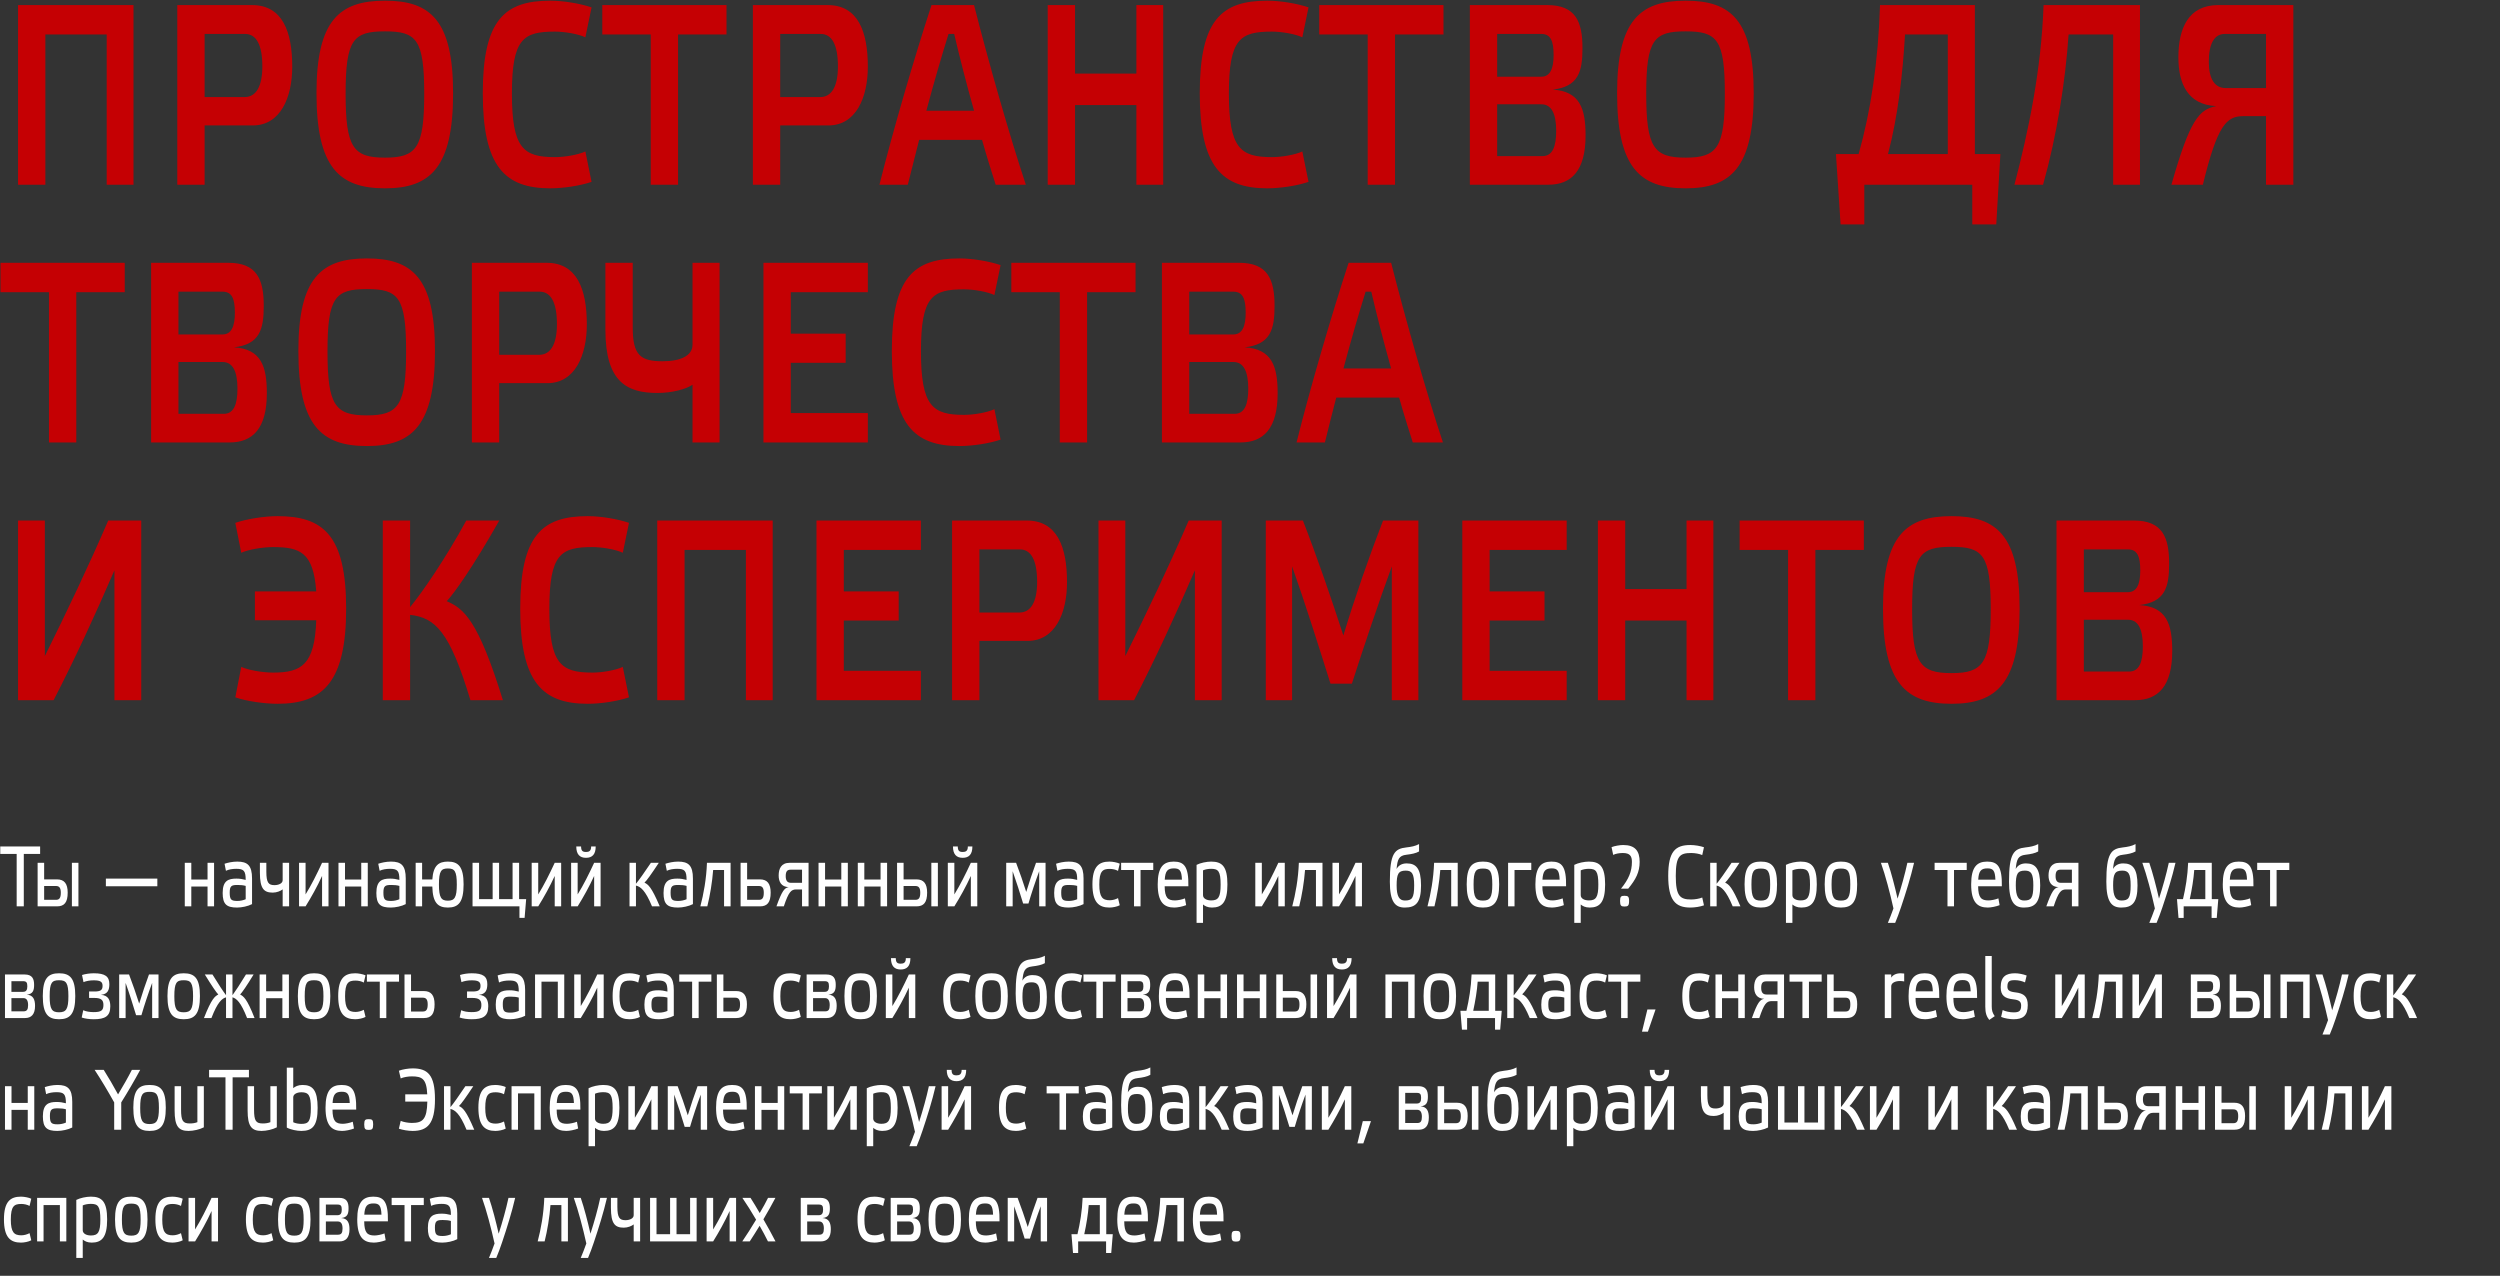
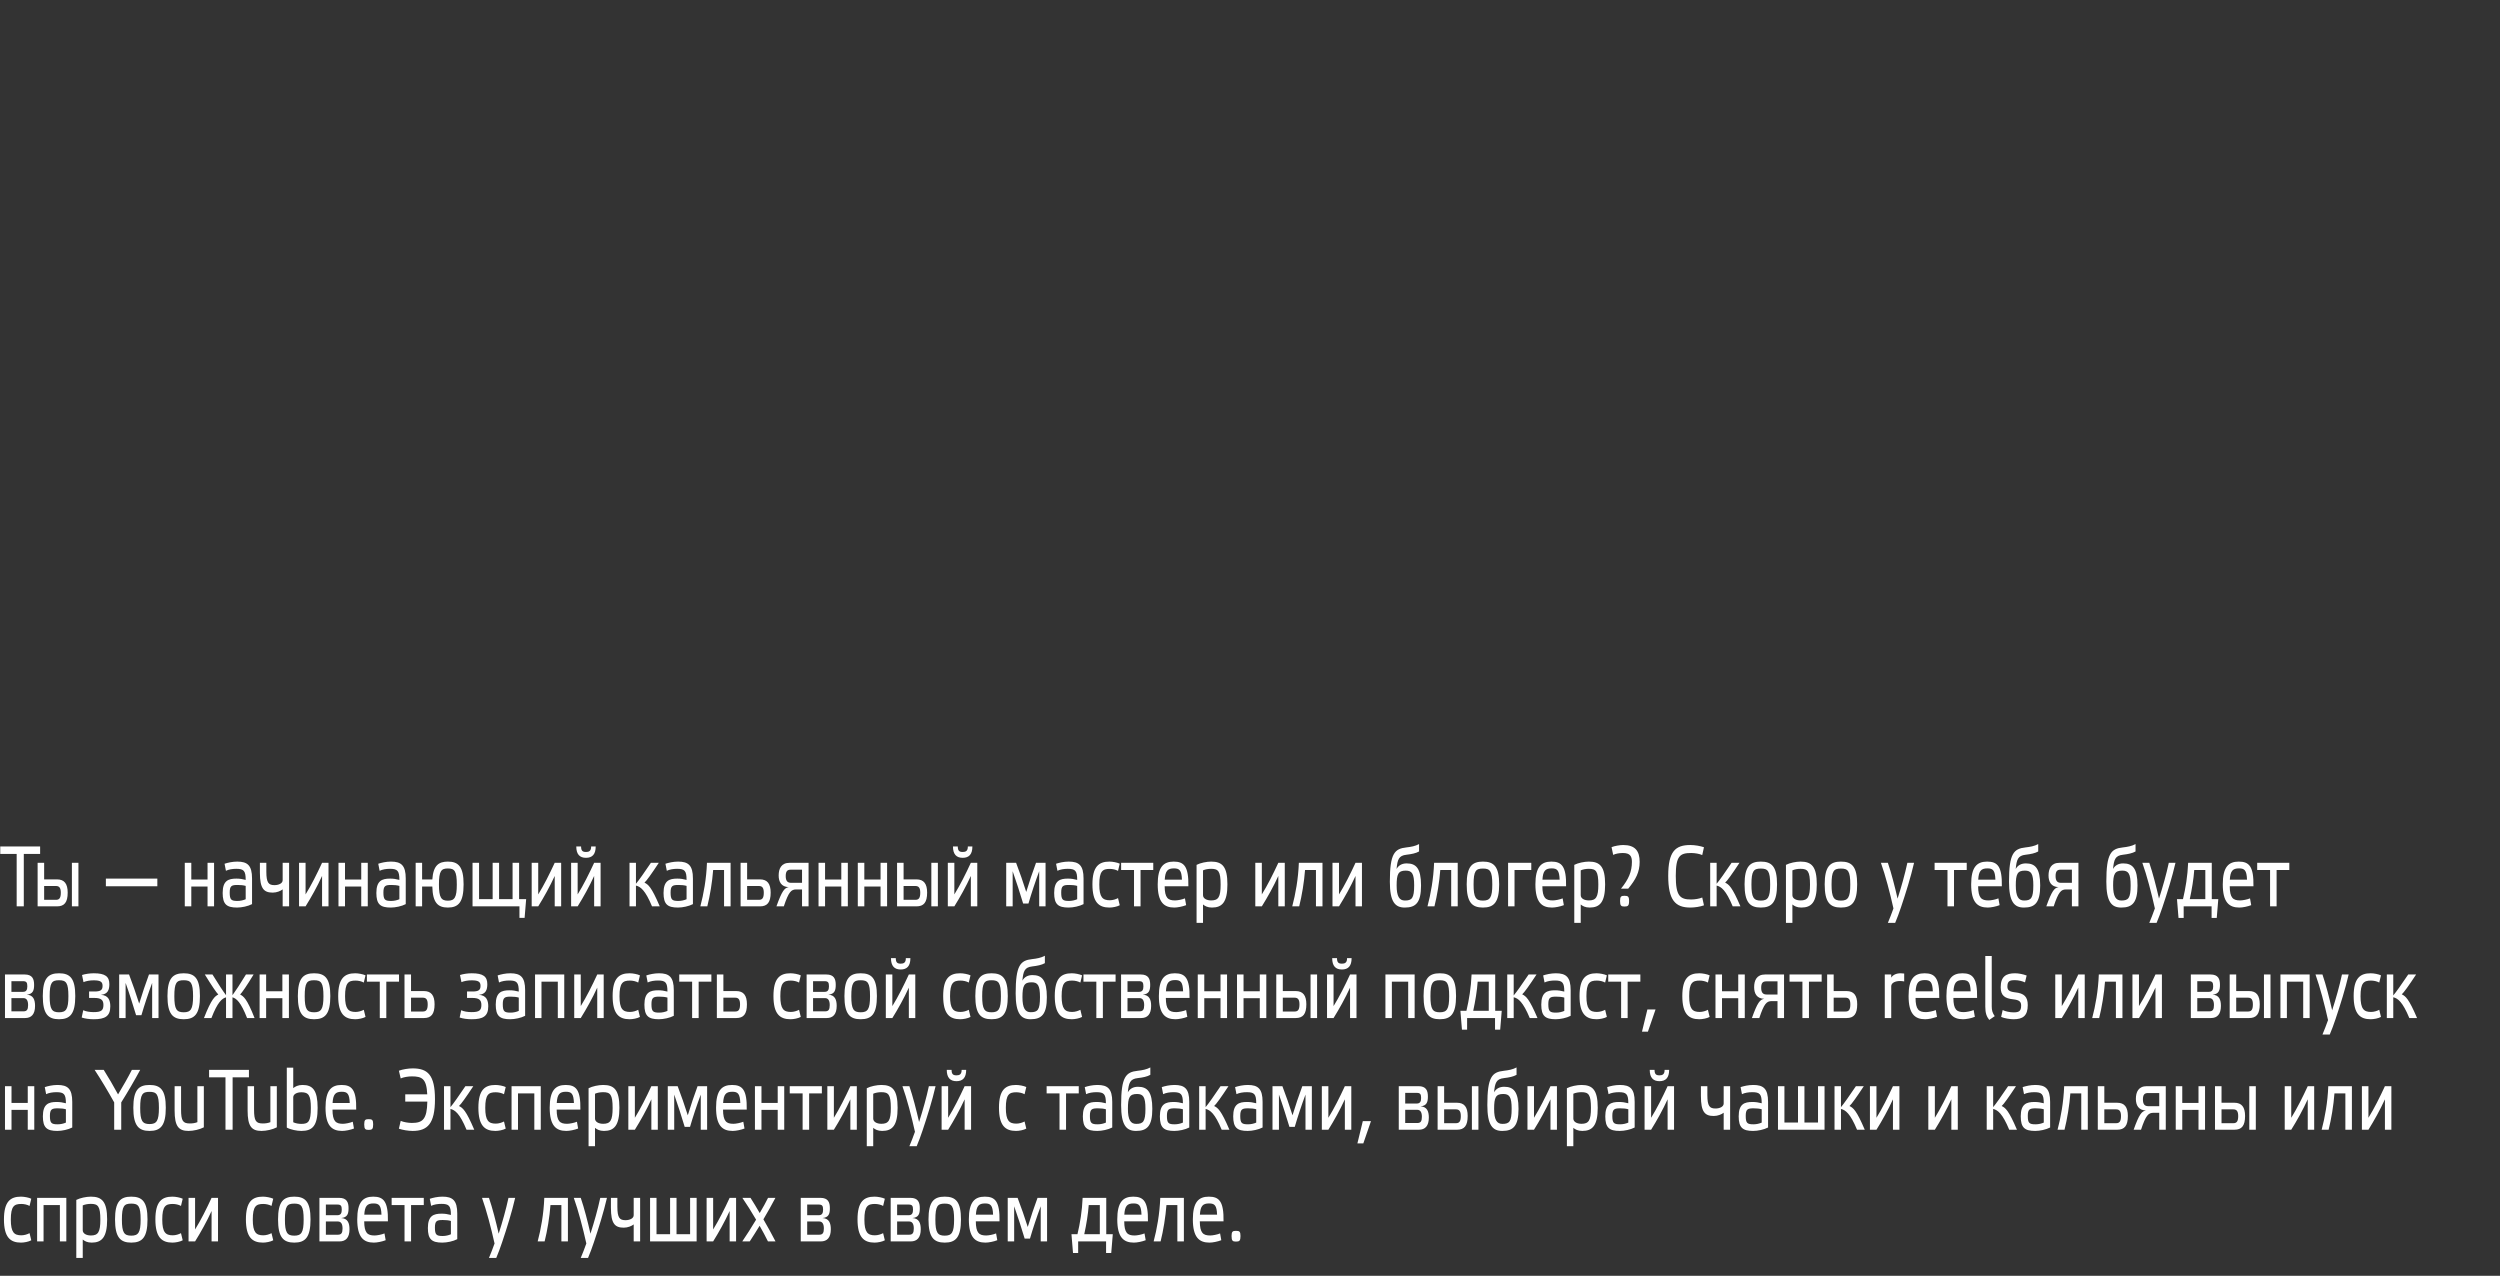
<svg xmlns="http://www.w3.org/2000/svg" width="582" height="297" viewBox="0 0 582 297" fill="none">
  <rect x="0" y="0" width="582" height="297" fill="#333333" stroke="none" />
-   <path d="M10.56 8.02V43H4.2V1.18H31.08V43H24.84V8.02H10.56ZM47.633 22.6H56.933C59.573 22.6 61.073 20.2 61.073 15.46C61.073 10.36 59.633 7.9 57.053 7.9H47.633V22.6ZM47.633 43H41.273V1.18H58.673C65.753 1.18 68.033 7.36 68.033 15.52C68.033 22.72 65.273 29.2 58.853 29.2H47.633V43ZM89.639 0.16C100.199 0.16 105.479 4.72 105.479 21.7C105.479 38.98 100.199 43.84 89.639 43.84C78.959 43.84 73.679 38.98 73.679 21.7C73.679 4.72 79.019 0.16 89.639 0.16ZM89.639 36.7C96.959 36.7 98.759 34.42 98.759 21.82C98.759 9.16 96.959 7.3 89.639 7.3C82.259 7.3 80.459 9.16 80.459 21.82C80.459 34.42 82.259 36.7 89.639 36.7ZM112.393 21.7C112.393 4.6 117.493 0.16 128.113 0.16C131.173 0.16 135.073 0.82 137.713 1.72L136.273 8.68C134.593 7.9 131.473 7.36 129.193 7.36C121.873 7.36 119.173 8.92 119.173 21.76C119.173 34.6 121.873 36.58 129.193 36.58C131.473 36.58 134.593 36.04 136.273 35.26L137.713 42.34C135.073 43.24 131.173 43.84 128.113 43.84C117.493 43.84 112.393 38.74 112.393 21.7ZM157.851 43H151.491V8.02H140.211V1.18H169.131V8.02H157.851V43ZM181.63 22.6H190.93C193.57 22.6 195.07 20.2 195.07 15.46C195.07 10.36 193.63 7.9 191.05 7.9H181.63V22.6ZM181.63 43H175.27V1.18H192.67C199.75 1.18 202.03 7.36 202.03 15.52C202.03 22.72 199.27 29.2 192.85 29.2H181.63V43ZM231.795 43C230.835 40 229.695 36.4 228.615 32.56H213.975C213.015 36.28 212.115 39.82 211.335 43H204.735C207.855 30.52 212.775 13.66 216.855 1.18H226.755C230.175 14.62 235.095 31.84 238.815 43H231.795ZM222.135 7.9H220.815C219.135 13.3 217.335 19.48 215.655 25.78H226.755C225.015 19.6 223.395 13.3 222.135 7.9ZM250.269 24.46V43H243.909V1.18H250.269V17.14H264.549V1.18H270.789V43H264.549V24.46H250.269ZM279.303 21.7C279.303 4.6 284.403 0.16 295.023 0.16C298.083 0.16 301.983 0.82 304.623 1.72L303.183 8.68C301.503 7.9 298.383 7.36 296.103 7.36C288.783 7.36 286.083 8.92 286.083 21.76C286.083 34.6 288.783 36.58 296.103 36.58C298.383 36.58 301.503 36.04 303.183 35.26L304.623 42.34C301.983 43.24 298.083 43.84 295.023 43.84C284.403 43.84 279.303 38.74 279.303 21.7ZM324.761 43H318.401V8.02H307.121V1.18H336.041V8.02H324.761V43ZM348.54 36.34H359.1C361.38 36.34 362.28 34.24 362.28 30.46C362.28 26.5 361.2 24.28 358.86 24.28H348.54V36.34ZM348.54 7.9V17.86H358.8C360.9 17.86 361.68 15.94 361.68 12.82C361.68 9.46 360.96 7.9 358.8 7.9H348.54ZM361.44 20.86C367.8 21.22 369.12 25.3 369.12 31.54C369.12 39.76 365.82 43 360.48 43H342.18V1.18H360.18C366.84 1.18 368.4 5.08 368.4 11.2C368.4 16.72 367.44 20.2 361.44 20.86ZM392.421 0.16C402.981 0.16 408.261 4.72 408.261 21.7C408.261 38.98 402.981 43.84 392.421 43.84C381.741 43.84 376.461 38.98 376.461 21.7C376.461 4.72 381.801 0.16 392.421 0.16ZM392.421 36.7C399.741 36.7 401.541 34.42 401.541 21.82C401.541 9.16 399.741 7.3 392.421 7.3C385.041 7.3 383.241 9.16 383.241 21.82C383.241 34.42 385.041 36.7 392.421 36.7ZM459.748 1.18V35.86H465.688L464.728 52.24H459.148V43H434.008V52.24H428.488L427.408 35.86H432.688C435.508 25.9 437.248 14.44 437.668 1.18H459.748ZM453.448 35.86V8.02H443.488C442.948 17.26 441.868 26.98 439.528 35.86H453.448ZM491.946 8.02H481.566C480.846 18.76 478.866 31.48 475.626 43H468.966C472.206 30.58 475.206 16.42 475.746 1.18H498.186V43H491.946V8.02ZM527.528 20.5V7.9H517.928C515.588 7.9 514.208 10 514.208 14.38C514.208 18.46 515.648 20.5 518.108 20.5H527.528ZM515.948 24.7C509.228 24.4 507.128 19.36 507.128 13.36C507.128 6.64 509.408 1.18 516.428 1.18H533.888V43H527.528V27.04H522.188C518.348 27.04 516.188 29.14 512.828 43H505.508C509.828 27.76 511.988 25.48 515.948 24.7ZM17.76 103H11.4V68.02H0.12V61.18H29.04V68.02H17.76V103ZM41.54 96.34H52.1C54.38 96.34 55.28 94.24 55.28 90.46C55.28 86.5 54.2 84.28 51.86 84.28H41.54V96.34ZM41.54 67.9V77.86H51.8C53.9 77.86 54.68 75.94 54.68 72.82C54.68 69.46 53.96 67.9 51.8 67.9H41.54ZM54.44 80.86C60.8 81.22 62.12 85.3 62.12 91.54C62.12 99.76 58.82 103 53.48 103H35.18V61.18H53.18C59.84 61.18 61.4 65.08 61.4 71.2C61.4 76.72 60.44 80.2 54.44 80.86ZM85.42 60.16C95.98 60.16 101.26 64.72 101.26 81.7C101.26 98.98 95.98 103.84 85.42 103.84C74.74 103.84 69.46 98.98 69.46 81.7C69.46 64.72 74.8 60.16 85.42 60.16ZM85.42 96.7C92.74 96.7 94.54 94.42 94.54 81.82C94.54 69.16 92.74 67.3 85.42 67.3C78.04 67.3 76.24 69.16 76.24 81.82C76.24 94.42 78.04 96.7 85.42 96.7ZM116.214 82.6H125.514C128.154 82.6 129.654 80.2 129.654 75.46C129.654 70.36 128.214 67.9 125.634 67.9H116.214V82.6ZM116.214 103H109.854V61.18H127.254C134.334 61.18 136.614 67.36 136.614 75.52C136.614 82.72 133.854 89.2 127.434 89.2H116.214V103ZM161.219 80.26V61.18H167.519V103H161.219V89.56C159.779 90.58 156.479 91.48 153.059 91.48C145.979 91.48 140.939 88.96 140.939 76.78V61.18H147.299V76.24C147.299 82.78 149.159 84.1 154.259 84.1C158.519 84.1 161.219 82.78 161.219 80.26ZM177.731 61.18H202.031V68.02H184.091V77.68H196.871V84.46H184.091V96.16H202.031V103H177.731V61.18ZM207.617 81.7C207.617 64.6 212.717 60.16 223.337 60.16C226.397 60.16 230.297 60.82 232.937 61.72L231.497 68.68C229.817 67.9 226.697 67.36 224.417 67.36C217.097 67.36 214.397 68.92 214.397 81.76C214.397 94.6 217.097 96.58 224.417 96.58C226.697 96.58 229.817 96.04 231.497 95.26L232.937 102.34C230.297 103.24 226.397 103.84 223.337 103.84C212.717 103.84 207.617 98.74 207.617 81.7ZM253.075 103H246.715V68.02H235.435V61.18H264.355V68.02H253.075V103ZM276.855 96.34H287.415C289.695 96.34 290.595 94.24 290.595 90.46C290.595 86.5 289.515 84.28 287.175 84.28H276.855V96.34ZM276.855 67.9V77.86H287.115C289.215 77.86 289.995 75.94 289.995 72.82C289.995 69.46 289.275 67.9 287.115 67.9H276.855ZM289.755 80.86C296.115 81.22 297.435 85.3 297.435 91.54C297.435 99.76 294.135 103 288.795 103H270.495V61.18H288.495C295.155 61.18 296.715 65.08 296.715 71.2C296.715 76.72 295.755 80.2 289.755 80.86ZM328.895 103C327.935 100 326.795 96.4 325.715 92.56H311.075C310.115 96.28 309.215 99.82 308.435 103H301.835C304.955 90.52 309.875 73.66 313.955 61.18H323.855C327.275 74.62 332.195 91.84 335.915 103H328.895ZM319.235 67.9H317.915C316.235 73.3 314.435 79.48 312.755 85.78H323.855C322.115 79.6 320.495 73.3 319.235 67.9ZM32.88 121.18V163H26.64V132.76C22.26 142.96 17.4 153.46 12.48 163H4.2V121.18H10.44V152.74C15.6 142.3 20.7 131.62 25.2 121.18H32.88ZM73.622 144.4H59.342V137.68H73.622C72.962 128.62 69.902 127.36 63.542 127.36C61.262 127.36 57.902 127.9 56.162 128.68L54.782 121.72C57.362 120.82 61.562 120.16 64.622 120.16C75.242 120.16 80.582 124.6 80.582 141.7C80.582 158.74 75.242 163.84 64.622 163.84C61.562 163.84 57.362 163.24 54.782 162.34L56.162 155.26C57.902 156.04 61.262 156.58 63.542 156.58C70.202 156.58 73.262 154.78 73.622 144.4ZM117.072 163H109.512C104.712 147.04 101.352 143.8 95.472 143.14V163H89.112V121.18H95.472V141.34C98.292 137.92 103.632 130.18 108.552 121.18H116.232C110.112 131.98 105.672 138.22 103.992 139.96C107.952 141.64 111.312 144.34 117.072 163ZM121.107 141.7C121.107 124.6 126.207 120.16 136.827 120.16C139.887 120.16 143.787 120.82 146.427 121.72L144.987 128.68C143.307 127.9 140.187 127.36 137.907 127.36C130.587 127.36 127.887 128.92 127.887 141.76C127.887 154.6 130.587 156.58 137.907 156.58C140.187 156.58 143.307 156.04 144.987 155.26L146.427 162.34C143.787 163.24 139.887 163.84 136.827 163.84C126.207 163.84 121.107 158.74 121.107 141.7ZM159.365 128.02V163H153.005V121.18H179.885V163H173.645V128.02H159.365ZM190.078 121.18H214.378V128.02H196.438V137.68H209.218V144.46H196.438V156.16H214.378V163H190.078V121.18ZM228.004 142.6H237.304C239.944 142.6 241.444 140.2 241.444 135.46C241.444 130.36 240.004 127.9 237.424 127.9H228.004V142.6ZM228.004 163H221.644V121.18H239.044C246.124 121.18 248.404 127.36 248.404 135.52C248.404 142.72 245.644 149.2 239.224 149.2H228.004V163ZM284.409 121.18V163H278.169V132.76C273.789 142.96 268.929 153.46 264.009 163H255.729V121.18H261.969V152.74C267.129 142.3 272.229 131.62 276.729 121.18H284.409ZM312.737 147.94C315.377 139.18 318.857 129.22 321.977 121.18H330.197V163H324.017V131.86C320.957 140.2 317.357 150.94 314.717 159.16H309.737C307.157 150.94 303.677 139.9 300.797 131.86V163H294.677V121.18H303.317C306.497 129.34 309.917 139.24 312.737 147.94ZM340.423 121.18H364.723V128.02H346.783V137.68H359.563V144.46H346.783V156.16H364.723V163H340.423V121.18ZM378.348 144.46V163H371.988V121.18H378.348V137.14H392.628V121.18H398.868V163H392.628V144.46H378.348ZM422.622 163H416.262V128.02H404.982V121.18H433.902V128.02H422.622V163ZM454.321 120.16C464.881 120.16 470.161 124.72 470.161 141.7C470.161 158.98 464.881 163.84 454.321 163.84C443.641 163.84 438.361 158.98 438.361 141.7C438.361 124.72 443.701 120.16 454.321 120.16ZM454.321 156.7C461.641 156.7 463.441 154.42 463.441 141.82C463.441 129.16 461.641 127.3 454.321 127.3C446.941 127.3 445.141 129.16 445.141 141.82C445.141 154.42 446.941 156.7 454.321 156.7ZM485.115 156.34H495.675C497.955 156.34 498.855 154.24 498.855 150.46C498.855 146.5 497.775 144.28 495.435 144.28H485.115V156.34ZM485.115 127.9V137.86H495.375C497.475 137.86 498.255 135.94 498.255 132.82C498.255 129.46 497.535 127.9 495.375 127.9H485.115ZM498.015 140.86C504.375 141.22 505.695 145.3 505.695 151.54C505.695 159.76 502.395 163 497.055 163H478.755V121.18H496.755C503.415 121.18 504.975 125.08 504.975 131.2C504.975 136.72 504.015 140.2 498.015 140.86Z" fill="#C50003" />
  <path d="M5.54 211H3.88V198.8H0.06V197.06H9.34V198.8H5.54V211ZM13.038 209.48C13.818 209.48 14.158 209.04 14.158 207.82C14.158 206.66 13.778 206.26 13.018 206.26H10.278V209.48H13.038ZM10.278 204.72H13.278C14.978 204.72 15.758 205.74 15.758 207.8C15.758 210.08 14.978 211 13.278 211H8.758V200.86H10.278V204.72ZM18.258 200.86V211H16.738V200.86H18.258ZM24.648 206.32V204.54H36.628V206.32H24.648ZM48.316 206.38H44.535V211H43.016V200.86H44.535V204.76H48.316V200.86H49.836V211H48.316V206.38ZM58.676 204.52V210.48C57.716 210.98 56.276 211.28 55.196 211.28C52.756 211.28 51.836 210.52 51.836 207.88C51.836 205 53.176 204.54 55.036 204.54C55.796 204.54 56.436 204.64 57.196 204.84C57.196 202.72 56.756 202.26 54.996 202.26C54.156 202.26 53.236 202.4 52.596 202.72L52.276 201.08C52.996 200.84 54.096 200.58 55.236 200.58C57.616 200.58 58.676 201.46 58.676 204.52ZM57.196 209.34V206.24C56.676 206.08 55.996 206.02 55.316 206.02C53.936 206.02 53.476 206.2 53.476 207.78C53.476 209.48 53.836 209.74 55.296 209.74C55.956 209.74 56.656 209.58 57.196 209.34ZM60.504 203.16V200.86H62.004V202.92C62.004 205.54 62.544 206.06 63.904 206.06C64.864 206.06 65.804 205.66 65.804 204.9V200.86H67.304V211H65.804V207.04C65.344 207.42 64.424 207.8 63.504 207.8C61.444 207.8 60.504 206.9 60.504 203.16ZM74.977 211V203.92C73.857 206.38 72.457 208.88 71.137 211H69.617V200.86H71.137V208.22C72.457 206.1 73.797 203.42 74.977 200.86H76.477V211H74.977ZM84.097 206.38H80.317V211H78.797V200.86H80.317V204.76H84.097V200.86H85.617V211H84.097V206.38ZM94.457 204.52V210.48C93.497 210.98 92.057 211.28 90.977 211.28C88.537 211.28 87.617 210.52 87.617 207.88C87.617 205 88.957 204.54 90.817 204.54C91.577 204.54 92.217 204.64 92.977 204.84C92.977 202.72 92.537 202.26 90.777 202.26C89.937 202.26 89.017 202.4 88.377 202.72L88.057 201.08C88.777 200.84 89.877 200.58 91.017 200.58C93.397 200.58 94.457 201.46 94.457 204.52ZM92.977 209.34V206.24C92.457 206.08 91.777 206.02 91.097 206.02C89.717 206.02 89.257 206.2 89.257 207.78C89.257 209.48 89.617 209.74 91.077 209.74C91.737 209.74 92.437 209.58 92.977 209.34ZM104.265 211.28C101.925 211.28 100.725 210.14 100.645 206.38H98.266V211H96.766V200.86H98.266V204.74H100.645C100.865 201.52 102.085 200.58 104.265 200.58C106.705 200.58 107.925 201.74 107.925 205.88C107.925 210.04 106.725 211.28 104.265 211.28ZM104.265 202.18C102.725 202.18 102.185 202.74 102.185 205.92C102.185 208.96 102.725 209.68 104.265 209.68C105.805 209.68 106.345 208.96 106.345 205.92C106.345 202.74 105.805 202.18 104.265 202.18ZM120.928 213.68V211H110.008V200.86H111.528V209.32H114.688V200.86H116.188V209.32H119.328V200.86H120.848V209.32H122.488L122.128 213.68H120.928ZM129.137 211V203.92C128.017 206.38 126.617 208.88 125.297 211H123.777V200.86H125.297V208.22C126.617 206.1 127.957 203.42 129.137 200.86H130.637V211H129.137ZM138.317 211V203.92C137.197 206.38 135.797 208.88 134.477 211H132.957V200.86H134.477V208.22C135.797 206.1 137.137 203.42 138.317 200.86H139.817V211H138.317ZM134.157 197.06H135.277C135.277 198.1 135.657 198.34 136.437 198.34C137.097 198.34 137.637 198.12 137.617 197.06H138.677C138.677 198.88 137.897 199.7 136.417 199.7C134.957 199.7 134.157 198.88 134.157 197.06ZM153.591 211H151.791C150.211 207.2 149.111 206.42 148.051 206.16V211H146.551V200.86H148.051V205.74C148.731 204.94 150.031 203.08 151.531 200.86H153.371C151.651 203.48 150.511 205.06 150.031 205.48C150.891 205.9 151.651 206.44 153.591 211ZM161.313 204.52V210.48C160.353 210.98 158.913 211.28 157.833 211.28C155.393 211.28 154.473 210.52 154.473 207.88C154.473 205 155.813 204.54 157.673 204.54C158.433 204.54 159.073 204.64 159.833 204.84C159.833 202.72 159.393 202.26 157.633 202.26C156.793 202.26 155.873 202.4 155.233 202.72L154.913 201.08C155.633 200.84 156.733 200.58 157.873 200.58C160.253 200.58 161.313 201.46 161.313 204.52ZM159.833 209.34V206.24C159.313 206.08 158.633 206.02 157.953 206.02C156.573 206.02 156.113 206.2 156.113 207.78C156.113 209.48 156.473 209.74 157.933 209.74C158.593 209.74 159.293 209.58 159.833 209.34ZM168.561 202.54H166.021C165.821 205.28 165.281 208.54 164.661 211H163.041C163.801 208.14 164.441 204.62 164.581 200.86H170.081V211H168.561V202.54ZM176.69 209.48C177.47 209.48 177.81 209.04 177.81 207.82C177.81 206.66 177.43 206.26 176.67 206.26H173.93V209.48H176.69ZM173.93 204.72H176.93C178.63 204.72 179.41 205.74 179.41 207.8C179.41 210.08 178.63 211 176.93 211H172.41V200.86H173.93V204.72ZM186.714 205.52V202.46H184.094C183.294 202.46 182.914 202.82 182.914 203.96C182.914 205.02 183.294 205.52 184.154 205.52H186.714ZM183.614 206.52C181.874 206.48 181.274 205.26 181.274 203.82C181.274 202.22 181.874 200.86 183.834 200.86H188.234V211H186.714V207.06H185.354C184.194 207.06 183.594 207.62 182.474 211H180.754C182.054 207.36 182.634 206.7 183.614 206.52ZM195.855 206.38H192.075V211H190.555V200.86H192.075V204.76H195.855V200.86H197.375V211H195.855V206.38ZM204.995 206.38H201.215V211H199.695V200.86H201.215V204.76H204.995V200.86H206.515V211H204.995V206.38ZM213.116 209.48C213.896 209.48 214.236 209.04 214.236 207.82C214.236 206.66 213.856 206.26 213.096 206.26H210.356V209.48H213.116ZM210.356 204.72H213.356C215.056 204.72 215.836 205.74 215.836 207.8C215.836 210.08 215.056 211 213.356 211H208.836V200.86H210.356V204.72ZM218.336 200.86V211H216.816V200.86H218.336ZM226.012 211V203.92C224.892 206.38 223.492 208.88 222.172 211H220.652V200.86H222.172V208.22C223.492 206.1 224.832 203.42 226.012 200.86H227.512V211H226.012ZM221.852 197.06H222.972C222.972 198.1 223.352 198.34 224.132 198.34C224.792 198.34 225.332 198.12 225.312 197.06H226.372C226.372 198.88 225.592 199.7 224.112 199.7C222.652 199.7 221.852 198.88 221.852 197.06ZM238.906 207.64C239.626 205.28 240.366 203.08 241.186 200.86H243.406V211H241.926V202.82C241.046 205.16 240.086 208.06 239.426 210.34H238.186C237.486 208.02 236.566 205.1 235.746 202.82V211H234.246V200.86H236.546C237.406 203.1 238.166 205.32 238.906 207.64ZM252.25 204.52V210.48C251.29 210.98 249.85 211.28 248.77 211.28C246.33 211.28 245.41 210.52 245.41 207.88C245.41 205 246.75 204.54 248.61 204.54C249.37 204.54 250.01 204.64 250.77 204.84C250.77 202.72 250.33 202.26 248.57 202.26C247.73 202.26 246.81 202.4 246.17 202.72L245.85 201.08C246.57 200.84 247.67 200.58 248.81 200.58C251.19 200.58 252.25 201.46 252.25 204.52ZM250.77 209.34V206.24C250.25 206.08 249.57 206.02 248.89 206.02C247.51 206.02 247.05 206.2 247.05 207.78C247.05 209.48 247.41 209.74 248.87 209.74C249.53 209.74 250.23 209.58 250.77 209.34ZM260.278 209.08L260.678 210.74C260.058 211.08 259.018 211.28 258.278 211.28C255.798 211.28 254.318 210.04 254.318 205.88C254.318 201.74 255.798 200.58 258.278 200.58C259.018 200.58 260.078 200.78 260.678 201.06L260.278 202.74C259.738 202.44 259.018 202.28 258.358 202.28C256.698 202.28 255.918 202.78 255.918 205.92C255.918 208.9 256.698 209.58 258.358 209.58C259.058 209.58 259.738 209.36 260.278 209.08ZM265.519 202.54V211H263.999V202.54H260.999V200.86H268.479V202.54H265.519ZM275.854 209.14L276.134 210.72C275.314 211.04 274.134 211.28 273.374 211.28C270.974 211.28 269.514 210.04 269.514 205.88C269.514 201.86 270.834 200.58 273.234 200.58C275.654 200.58 276.734 201.7 276.654 206.32H271.134C271.154 209.04 271.894 209.62 273.554 209.62C274.114 209.62 275.194 209.42 275.854 209.14ZM273.294 202.16C271.814 202.16 271.274 202.76 271.154 204.78H275.154C275.074 202.62 274.594 202.16 273.294 202.16ZM280.062 202.62V208.4C280.062 209.18 280.922 209.62 281.962 209.62C283.622 209.62 284.162 208.86 284.162 205.94C284.162 202.82 283.622 202.26 281.962 202.26C281.302 202.26 280.582 202.38 280.062 202.62ZM278.562 214.84V201.34C279.442 200.88 280.902 200.58 281.962 200.58C284.562 200.58 285.742 201.76 285.742 205.9C285.742 210.04 284.502 211.28 282.142 211.28C281.122 211.28 280.482 210.92 280.062 210.56V214.84H278.562ZM297.594 211V203.92C296.474 206.38 295.074 208.88 293.754 211H292.234V200.86H293.754V208.22C295.074 206.1 296.414 203.42 297.594 200.86H299.094V211H297.594ZM306.354 202.54H303.814C303.614 205.28 303.074 208.54 302.454 211H300.834C301.594 208.14 302.234 204.62 302.374 200.86H307.874V211H306.354V202.54ZM315.563 211V203.92C314.443 206.38 313.043 208.88 311.723 211H310.203V200.86H311.723V208.22C313.043 206.1 314.383 203.42 315.563 200.86H317.063V211H315.563ZM325.137 206.14C325.137 208.72 325.777 209.64 327.057 209.64C328.677 209.64 329.217 209.14 329.217 206.12C329.217 203.36 328.697 202.68 327.257 202.68C325.517 202.68 325.137 203.48 325.137 206.14ZM325.117 202.3C325.557 201.5 326.317 201 327.477 201C329.657 201 330.817 202.14 330.817 206.14C330.817 210.12 329.617 211.28 327.037 211.28C324.777 211.28 323.557 209.96 323.557 205.26C323.557 198.68 324.657 197.58 327.397 197.28C328.477 197.16 329.477 196.98 330.357 196.5V198.22C329.617 198.64 328.637 198.84 327.437 198.98C325.597 199.18 325.337 200.12 325.117 202.3ZM337.838 202.54H335.298C335.098 205.28 334.558 208.54 333.938 211H332.318C333.078 208.14 333.718 204.62 333.858 200.86H339.358V211H337.838V202.54ZM345.227 211.28C342.667 211.28 341.447 210.04 341.447 205.88C341.447 201.74 342.687 200.58 345.227 200.58C347.787 200.58 349.007 201.74 349.007 205.88C349.007 210.04 347.807 211.28 345.227 211.28ZM345.227 202.2C343.567 202.2 343.047 202.74 343.047 205.92C343.047 208.96 343.567 209.66 345.227 209.66C346.867 209.66 347.407 208.96 347.407 205.92C347.407 202.74 346.867 202.2 345.227 202.2ZM352.582 202.54V211H351.082V200.86H356.482V202.54H352.582ZM363.783 209.14L364.063 210.72C363.243 211.04 362.063 211.28 361.303 211.28C358.903 211.28 357.443 210.04 357.443 205.88C357.443 201.86 358.763 200.58 361.163 200.58C363.583 200.58 364.663 201.7 364.583 206.32H359.063C359.083 209.04 359.823 209.62 361.483 209.62C362.043 209.62 363.123 209.42 363.783 209.14ZM361.223 202.16C359.743 202.16 359.203 202.76 359.083 204.78H363.083C363.003 202.62 362.523 202.16 361.223 202.16ZM367.992 202.62V208.4C367.992 209.18 368.852 209.62 369.892 209.62C371.552 209.62 372.092 208.86 372.092 205.94C372.092 202.82 371.552 202.26 369.892 202.26C369.232 202.26 368.512 202.38 367.992 202.62ZM366.492 214.84V201.34C367.372 200.88 368.832 200.58 369.892 200.58C372.492 200.58 373.672 201.76 373.672 205.9C373.672 210.04 372.432 211.28 370.072 211.28C369.052 211.28 368.412 210.92 367.992 210.56V214.84H366.492ZM378.17 208.54C378.99 208.54 379.25 208.7 379.25 209.74C379.25 210.86 378.99 211.04 378.17 211.04C377.41 211.04 377.15 210.86 377.15 209.74C377.15 208.7 377.41 208.54 378.17 208.54ZM379.05 206.88H377.37C379.15 204.68 379.91 202.9 379.91 200.64C379.91 199.3 379.45 198.58 377.79 198.58C376.99 198.58 376.09 198.74 375.55 199.02L375.17 197.22C375.83 196.94 377.11 196.72 377.87 196.72C380.67 196.72 381.71 198.12 381.71 200.64C381.71 203.02 380.83 204.72 379.05 206.88ZM388.361 203.9C388.361 198.2 390.021 196.72 393.521 196.72C394.541 196.72 395.841 196.94 396.681 197.24L396.281 199.06C395.641 198.76 394.541 198.58 393.721 198.58C391.101 198.58 390.121 199.22 390.121 203.92C390.121 208.6 391.101 209.4 393.721 209.4C394.541 209.4 395.641 209.22 396.281 208.94L396.681 210.76C395.821 211.08 394.541 211.28 393.521 211.28C390.021 211.28 388.361 209.58 388.361 203.9ZM405.173 211H403.373C401.793 207.2 400.693 206.42 399.633 206.16V211H398.133V200.86H399.633V205.74C400.313 204.94 401.613 203.08 403.113 200.86H404.953C403.233 203.48 402.093 205.06 401.613 205.48C402.473 205.9 403.233 206.44 405.173 211ZM409.915 211.28C407.355 211.28 406.135 210.04 406.135 205.88C406.135 201.74 407.375 200.58 409.915 200.58C412.475 200.58 413.695 201.74 413.695 205.88C413.695 210.04 412.495 211.28 409.915 211.28ZM409.915 202.2C408.255 202.2 407.735 202.74 407.735 205.92C407.735 208.96 408.255 209.66 409.915 209.66C411.555 209.66 412.095 208.96 412.095 205.92C412.095 202.74 411.555 202.2 409.915 202.2ZM417.269 202.62V208.4C417.269 209.18 418.129 209.62 419.169 209.62C420.829 209.62 421.369 208.86 421.369 205.94C421.369 202.82 420.829 202.26 419.169 202.26C418.509 202.26 417.789 202.38 417.269 202.62ZM415.769 214.84V201.34C416.649 200.88 418.109 200.58 419.169 200.58C421.769 200.58 422.949 201.76 422.949 205.9C422.949 210.04 421.709 211.28 419.349 211.28C418.329 211.28 417.689 210.92 417.269 210.56V214.84H415.769ZM428.567 211.28C426.007 211.28 424.787 210.04 424.787 205.88C424.787 201.74 426.027 200.58 428.567 200.58C431.127 200.58 432.347 201.74 432.347 205.88C432.347 210.04 431.147 211.28 428.567 211.28ZM428.567 202.2C426.907 202.2 426.387 202.74 426.387 205.92C426.387 208.96 426.907 209.66 428.567 209.66C430.207 209.66 430.747 208.96 430.747 205.92C430.747 202.74 430.207 202.2 428.567 202.2ZM440.796 211.48C439.996 207.88 438.916 203.76 437.876 200.86H439.496C440.296 203.2 441.116 206.38 441.756 209.2C442.636 206.46 443.456 203.58 444.036 200.86H445.596C444.796 204.3 443.696 207.8 442.556 211.2C442.156 212.4 441.636 213.82 441.196 214.84H439.496C439.916 213.88 440.396 212.58 440.796 211.48ZM454.894 202.54V211H453.374V202.54H450.374V200.86H457.854V202.54H454.894ZM465.229 209.14L465.509 210.72C464.689 211.04 463.509 211.28 462.749 211.28C460.349 211.28 458.889 210.04 458.889 205.88C458.889 201.86 460.209 200.58 462.609 200.58C465.029 200.58 466.109 201.7 466.029 206.32H460.509C460.529 209.04 461.269 209.62 462.929 209.62C463.489 209.62 464.569 209.42 465.229 209.14ZM462.669 202.16C461.189 202.16 460.649 202.76 460.529 204.78H464.529C464.449 202.62 463.969 202.16 462.669 202.16ZM469.277 206.14C469.277 208.72 469.917 209.64 471.197 209.64C472.817 209.64 473.357 209.14 473.357 206.12C473.357 203.36 472.837 202.68 471.397 202.68C469.657 202.68 469.277 203.48 469.277 206.14ZM469.257 202.3C469.697 201.5 470.457 201 471.617 201C473.797 201 474.957 202.14 474.957 206.14C474.957 210.12 473.757 211.28 471.177 211.28C468.917 211.28 467.697 209.96 467.697 205.26C467.697 198.68 468.797 197.58 471.537 197.28C472.617 197.16 473.617 196.98 474.497 196.5V198.22C473.757 198.64 472.777 198.84 471.577 198.98C469.737 199.18 469.477 200.12 469.257 202.3ZM482.339 205.52V202.46H479.719C478.919 202.46 478.539 202.82 478.539 203.96C478.539 205.02 478.919 205.52 479.779 205.52H482.339ZM479.239 206.52C477.499 206.48 476.899 205.26 476.899 203.82C476.899 202.22 477.499 200.86 479.459 200.86H483.859V211H482.339V207.06H480.979C479.819 207.06 479.219 207.62 478.099 211H476.379C477.679 207.36 478.259 206.7 479.239 206.52ZM491.934 206.14C491.934 208.72 492.574 209.64 493.854 209.64C495.474 209.64 496.014 209.14 496.014 206.12C496.014 203.36 495.494 202.68 494.054 202.68C492.314 202.68 491.934 203.48 491.934 206.14ZM491.914 202.3C492.354 201.5 493.114 201 494.274 201C496.454 201 497.614 202.14 497.614 206.14C497.614 210.12 496.414 211.28 493.834 211.28C491.574 211.28 490.354 209.96 490.354 205.26C490.354 198.68 491.454 197.58 494.194 197.28C495.274 197.16 496.274 196.98 497.154 196.5V198.22C496.414 198.64 495.434 198.84 494.234 198.98C492.394 199.18 492.134 200.12 491.914 202.3ZM501.655 211.48C500.855 207.88 499.775 203.76 498.735 200.86H500.355C501.155 203.2 501.975 206.38 502.615 209.2C503.495 206.46 504.315 203.58 504.895 200.86H506.455C505.655 204.3 504.555 207.8 503.415 211.2C503.015 212.4 502.495 213.82 502.055 214.84H500.355C500.775 213.88 501.255 212.58 501.655 211.48ZM509.399 200.86H514.899V209.32H516.419L516.059 213.7H514.859V211H508.359V213.7H507.159L506.799 209.32H508.199C508.799 206.78 509.279 203.9 509.399 200.86ZM513.399 202.54H510.819C510.679 204.6 510.259 207.12 509.779 209.32H513.399V202.54ZM523.803 209.14L524.083 210.72C523.263 211.04 522.083 211.28 521.323 211.28C518.923 211.28 517.463 210.04 517.463 205.88C517.463 201.86 518.783 200.58 521.183 200.58C523.603 200.58 524.683 201.7 524.603 206.32H519.083C519.103 209.04 519.843 209.62 521.503 209.62C522.063 209.62 523.143 209.42 523.803 209.14ZM521.243 202.16C519.763 202.16 519.223 202.76 519.103 204.78H523.103C523.023 202.62 522.543 202.16 521.243 202.16ZM529.992 202.54V211H528.472V202.54H525.472V200.86H532.952V202.54H529.992ZM2.66 235.44H5.48C6.26 235.44 6.54 235.02 6.54 234C6.54 232.94 6.2 232.36 5.44 232.36H2.66V235.44ZM2.66 228.42V230.9H5.36C6.14 230.9 6.36 230.4 6.36 229.6C6.36 228.72 6.14 228.42 5.36 228.42H2.66ZM6.22 231.56C7.76 231.64 8.16 232.74 8.16 234.18C8.16 236.12 7.3 237 5.84 237H1.16V226.86H5.74C7.54 226.86 7.94 227.9 7.94 229.28C7.94 230.56 7.68 231.42 6.22 231.56ZM13.743 237.28C11.183 237.28 9.963 236.04 9.963 231.88C9.963 227.74 11.203 226.58 13.743 226.58C16.303 226.58 17.523 227.74 17.523 231.88C17.523 236.04 16.323 237.28 13.743 237.28ZM13.743 228.2C12.083 228.2 11.563 228.74 11.563 231.92C11.563 234.96 12.083 235.66 13.743 235.66C15.383 235.66 15.923 234.96 15.923 231.92C15.923 228.74 15.383 228.2 13.743 228.2ZM20.738 232.32V230.82H21.957C23.337 230.82 23.878 230.54 23.878 229.52C23.878 228.6 23.438 228.22 21.817 228.22C20.878 228.22 20.078 228.38 19.438 228.64L19.098 226.98C19.837 226.74 20.878 226.58 21.837 226.58C24.497 226.58 25.457 227.34 25.457 229.12C25.457 230.44 25.098 231.44 23.497 231.6C25.198 231.7 25.677 232.82 25.677 234.28C25.677 236.58 24.457 237.28 21.837 237.28C20.797 237.28 19.777 237.14 19.017 236.88L19.378 235.18C20.017 235.48 20.898 235.62 21.817 235.62C23.598 235.62 24.078 235.2 24.078 233.94C24.078 232.74 23.457 232.32 21.957 232.32H20.738ZM32.402 233.64C33.122 231.28 33.862 229.08 34.682 226.86H36.902V237H35.422V228.82C34.542 231.16 33.582 234.06 32.922 236.34H31.682C30.982 234.02 30.062 231.1 29.242 228.82V237H27.742V226.86H30.042C30.902 229.1 31.662 231.32 32.402 233.64ZM42.766 237.28C40.206 237.28 38.986 236.04 38.986 231.88C38.986 227.74 40.226 226.58 42.766 226.58C45.326 226.58 46.546 227.74 46.546 231.88C46.546 236.04 45.346 237.28 42.766 237.28ZM42.766 228.2C41.106 228.2 40.586 228.74 40.586 231.92C40.586 234.96 41.106 235.66 42.766 235.66C44.406 235.66 44.946 234.96 44.946 231.92C44.946 228.74 44.406 228.2 42.766 228.2ZM49.221 237H47.481C49.261 232.44 50.041 231.94 50.821 231.52C50.401 231.1 49.281 229.48 47.681 226.86H49.461C50.801 229.04 51.981 230.84 52.621 231.68V226.86H54.121V231.68C54.741 230.84 55.941 229.04 57.261 226.86H59.041C57.461 229.48 56.321 231.1 55.901 231.52C56.681 231.94 57.481 232.44 59.261 237H57.521C56.081 233.3 55.041 232.44 54.121 232.18V237H52.621V232.18C51.681 232.44 50.641 233.3 49.221 237ZM65.737 232.38H61.957V237H60.437V226.86H61.957V230.76H65.737V226.86H67.257V237H65.737V232.38ZM73.118 237.28C70.558 237.28 69.338 236.04 69.338 231.88C69.338 227.74 70.578 226.58 73.118 226.58C75.678 226.58 76.898 227.74 76.898 231.88C76.898 236.04 75.698 237.28 73.118 237.28ZM73.118 228.2C71.458 228.2 70.938 228.74 70.938 231.92C70.938 234.96 71.458 235.66 73.118 235.66C74.758 235.66 75.298 234.96 75.298 231.92C75.298 228.74 74.758 228.2 73.118 228.2ZM84.692 235.08L85.093 236.74C84.472 237.08 83.433 237.28 82.692 237.28C80.213 237.28 78.733 236.04 78.733 231.88C78.733 227.74 80.213 226.58 82.692 226.58C83.433 226.58 84.493 226.78 85.093 227.06L84.692 228.74C84.153 228.44 83.433 228.28 82.772 228.28C81.112 228.28 80.332 228.78 80.332 231.92C80.332 234.9 81.112 235.58 82.772 235.58C83.472 235.58 84.153 235.36 84.692 235.08ZM89.933 228.54V237H88.413V228.54H85.413V226.86H92.893V228.54H89.933ZM98.448 235.48C99.228 235.48 99.568 235.04 99.568 233.82C99.568 232.66 99.188 232.26 98.428 232.26H95.688V235.48H98.448ZM95.688 230.72H98.688C100.388 230.72 101.168 231.74 101.168 233.8C101.168 236.08 100.388 237 98.688 237H94.168V226.86H95.688V230.72ZM108.726 232.32V230.82H109.946C111.326 230.82 111.866 230.54 111.866 229.52C111.866 228.6 111.426 228.22 109.806 228.22C108.866 228.22 108.066 228.38 107.426 228.64L107.086 226.98C107.826 226.74 108.866 226.58 109.826 226.58C112.486 226.58 113.446 227.34 113.446 229.12C113.446 230.44 113.086 231.44 111.486 231.6C113.186 231.7 113.666 232.82 113.666 234.28C113.666 236.58 112.446 237.28 109.826 237.28C108.786 237.28 107.766 237.14 107.006 236.88L107.366 235.18C108.006 235.48 108.886 235.62 109.806 235.62C111.586 235.62 112.066 235.2 112.066 233.94C112.066 232.74 111.446 232.32 109.946 232.32H108.726ZM122.25 230.52V236.48C121.29 236.98 119.85 237.28 118.77 237.28C116.33 237.28 115.41 236.52 115.41 233.88C115.41 231 116.75 230.54 118.61 230.54C119.37 230.54 120.01 230.64 120.77 230.84C120.77 228.72 120.33 228.26 118.57 228.26C117.73 228.26 116.81 228.4 116.17 228.72L115.85 227.08C116.57 226.84 117.67 226.58 118.81 226.58C121.19 226.58 122.25 227.46 122.25 230.52ZM120.77 235.34V232.24C120.25 232.08 119.57 232.02 118.89 232.02C117.51 232.02 117.05 232.2 117.05 233.78C117.05 235.48 117.41 235.74 118.87 235.74C119.53 235.74 120.23 235.58 120.77 235.34ZM126.058 228.54V237H124.558V226.86H131.358V237H129.858V228.54H126.058ZM139.04 237V229.92C137.92 232.38 136.52 234.88 135.2 237H133.68V226.86H135.2V234.22C136.52 232.1 137.86 229.42 139.04 226.86H140.54V237H139.04ZM148.579 235.08L148.979 236.74C148.359 237.08 147.319 237.28 146.579 237.28C144.099 237.28 142.619 236.04 142.619 231.88C142.619 227.74 144.099 226.58 146.579 226.58C147.319 226.58 148.379 226.78 148.979 227.06L148.579 228.74C148.039 228.44 147.319 228.28 146.659 228.28C144.999 228.28 144.219 228.78 144.219 231.92C144.219 234.9 144.999 235.58 146.659 235.58C147.359 235.58 148.039 235.36 148.579 235.08ZM156.86 230.52V236.48C155.9 236.98 154.46 237.28 153.38 237.28C150.94 237.28 150.02 236.52 150.02 233.88C150.02 231 151.36 230.54 153.22 230.54C153.98 230.54 154.62 230.64 155.38 230.84C155.38 228.72 154.94 228.26 153.18 228.26C152.34 228.26 151.42 228.4 150.78 228.72L150.46 227.08C151.18 226.84 152.28 226.58 153.42 226.58C155.8 226.58 156.86 227.46 156.86 230.52ZM155.38 235.34V232.24C154.86 232.08 154.18 232.02 153.5 232.02C152.12 232.02 151.66 232.2 151.66 233.78C151.66 235.48 152.02 235.74 153.48 235.74C154.14 235.74 154.84 235.58 155.38 235.34ZM162.648 228.54V237H161.128V228.54H158.128V226.86H165.608V228.54H162.648ZM171.163 235.48C171.943 235.48 172.283 235.04 172.283 233.82C172.283 232.66 171.903 232.26 171.143 232.26H168.403V235.48H171.163ZM168.403 230.72H171.403C173.103 230.72 173.883 231.74 173.883 233.8C173.883 236.08 173.103 237 171.403 237H166.883V226.86H168.403V230.72ZM186.021 235.08L186.421 236.74C185.801 237.08 184.761 237.28 184.021 237.28C181.541 237.28 180.061 236.04 180.061 231.88C180.061 227.74 181.541 226.58 184.021 226.58C184.761 226.58 185.821 226.78 186.421 227.06L186.021 228.74C185.481 228.44 184.761 228.28 184.101 228.28C182.441 228.28 181.661 228.78 181.661 231.92C181.661 234.9 182.441 235.58 184.101 235.58C184.801 235.58 185.481 235.36 186.021 235.08ZM189.281 235.44H192.101C192.881 235.44 193.161 235.02 193.161 234C193.161 232.94 192.821 232.36 192.061 232.36H189.281V235.44ZM189.281 228.42V230.9H191.981C192.761 230.9 192.981 230.4 192.981 229.6C192.981 228.72 192.761 228.42 191.981 228.42H189.281ZM192.841 231.56C194.381 231.64 194.781 232.74 194.781 234.18C194.781 236.12 193.921 237 192.461 237H187.781V226.86H192.361C194.161 226.86 194.561 227.9 194.561 229.28C194.561 230.56 194.301 231.42 192.841 231.56ZM200.364 237.28C197.804 237.28 196.584 236.04 196.584 231.88C196.584 227.74 197.824 226.58 200.364 226.58C202.924 226.58 204.144 227.74 204.144 231.88C204.144 236.04 202.944 237.28 200.364 237.28ZM200.364 228.2C198.704 228.2 198.184 228.74 198.184 231.92C198.184 234.96 198.704 235.66 200.364 235.66C202.004 235.66 202.544 234.96 202.544 231.92C202.544 228.74 202.004 228.2 200.364 228.2ZM211.579 237V229.92C210.459 232.38 209.059 234.88 207.739 237H206.219V226.86H207.739V234.22C209.059 232.1 210.399 229.42 211.579 226.86H213.079V237H211.579ZM207.419 223.06H208.539C208.539 224.1 208.919 224.34 209.699 224.34C210.359 224.34 210.899 224.12 210.879 223.06H211.939C211.939 224.88 211.159 225.7 209.679 225.7C208.219 225.7 207.419 224.88 207.419 223.06ZM225.532 235.08L225.932 236.74C225.312 237.08 224.272 237.28 223.532 237.28C221.052 237.28 219.572 236.04 219.572 231.88C219.572 227.74 221.052 226.58 223.532 226.58C224.272 226.58 225.332 226.78 225.932 227.06L225.532 228.74C224.992 228.44 224.272 228.28 223.612 228.28C221.952 228.28 221.172 228.78 221.172 231.92C221.172 234.9 221.952 235.58 223.612 235.58C224.312 235.58 224.992 235.36 225.532 235.08ZM230.833 237.28C228.273 237.28 227.053 236.04 227.053 231.88C227.053 227.74 228.293 226.58 230.833 226.58C233.393 226.58 234.613 227.74 234.613 231.88C234.613 236.04 233.413 237.28 230.833 237.28ZM230.833 228.2C229.173 228.2 228.653 228.74 228.653 231.92C228.653 234.96 229.173 235.66 230.833 235.66C232.473 235.66 233.013 234.96 233.013 231.92C233.013 228.74 232.473 228.2 230.833 228.2ZM238.027 232.14C238.027 234.72 238.667 235.64 239.947 235.64C241.567 235.64 242.107 235.14 242.107 232.12C242.107 229.36 241.587 228.68 240.147 228.68C238.407 228.68 238.027 229.48 238.027 232.14ZM238.007 228.3C238.447 227.5 239.207 227 240.367 227C242.547 227 243.707 228.14 243.707 232.14C243.707 236.12 242.507 237.28 239.927 237.28C237.667 237.28 236.447 235.96 236.447 231.26C236.447 224.68 237.547 223.58 240.287 223.28C241.367 223.16 242.367 222.98 243.247 222.5V224.22C242.507 224.64 241.527 224.84 240.327 224.98C238.487 225.18 238.227 226.12 238.007 228.3ZM251.509 235.08L251.909 236.74C251.289 237.08 250.249 237.28 249.509 237.28C247.029 237.28 245.549 236.04 245.549 231.88C245.549 227.74 247.029 226.58 249.509 226.58C250.249 226.58 251.309 226.78 251.909 227.06L251.509 228.74C250.969 228.44 250.249 228.28 249.589 228.28C247.929 228.28 247.149 228.78 247.149 231.92C247.149 234.9 247.929 235.58 249.589 235.58C250.289 235.58 250.969 235.36 251.509 235.08ZM256.749 228.54V237H255.229V228.54H252.229V226.86H259.709V228.54H256.749ZM262.484 235.44H265.304C266.084 235.44 266.364 235.02 266.364 234C266.364 232.94 266.024 232.36 265.264 232.36H262.484V235.44ZM262.484 228.42V230.9H265.184C265.964 230.9 266.184 230.4 266.184 229.6C266.184 228.72 265.964 228.42 265.184 228.42H262.484ZM266.044 231.56C267.584 231.64 267.984 232.74 267.984 234.18C267.984 236.12 267.124 237 265.664 237H260.984V226.86H265.564C267.364 226.86 267.764 227.9 267.764 229.28C267.764 230.56 267.504 231.42 266.044 231.56ZM276.127 235.14L276.407 236.72C275.587 237.04 274.407 237.28 273.647 237.28C271.247 237.28 269.787 236.04 269.787 231.88C269.787 227.86 271.107 226.58 273.507 226.58C275.927 226.58 277.007 227.7 276.927 232.32H271.407C271.427 235.04 272.167 235.62 273.827 235.62C274.387 235.62 275.467 235.42 276.127 235.14ZM273.567 228.16C272.087 228.16 271.547 228.76 271.427 230.78H275.427C275.347 228.62 274.867 228.16 273.567 228.16ZM284.136 232.38H280.356V237H278.836V226.86H280.356V230.76H284.136V226.86H285.656V237H284.136V232.38ZM293.276 232.38H289.496V237H287.976V226.86H289.496V230.76H293.276V226.86H294.796V237H293.276V232.38ZM301.397 235.48C302.177 235.48 302.517 235.04 302.517 233.82C302.517 232.66 302.137 232.26 301.377 232.26H298.637V235.48H301.397ZM298.637 230.72H301.637C303.337 230.72 304.117 231.74 304.117 233.8C304.117 236.08 303.337 237 301.637 237H297.117V226.86H298.637V230.72ZM306.617 226.86V237H305.097V226.86H306.617ZM314.293 237V229.92C313.173 232.38 311.773 234.88 310.453 237H308.933V226.86H310.453V234.22C311.773 232.1 313.113 229.42 314.293 226.86H315.793V237H314.293ZM310.133 223.06H311.253C311.253 224.1 311.633 224.34 312.413 224.34C313.073 224.34 313.613 224.12 313.593 223.06H314.653C314.653 224.88 313.873 225.7 312.393 225.7C310.933 225.7 310.133 224.88 310.133 223.06ZM324.027 228.54V237H322.527V226.86H329.327V237H327.827V228.54H324.027ZM335.188 237.28C332.628 237.28 331.408 236.04 331.408 231.88C331.408 227.74 332.648 226.58 335.188 226.58C337.748 226.58 338.968 227.74 338.968 231.88C338.968 236.04 337.768 237.28 335.188 237.28ZM335.188 228.2C333.528 228.2 333.008 228.74 333.008 231.92C333.008 234.96 333.528 235.66 335.188 235.66C336.828 235.66 337.368 234.96 337.368 231.92C337.368 228.74 336.828 228.2 335.188 228.2ZM342.583 226.86H348.083V235.32H349.603L349.243 239.7H348.043V237H341.543V239.7H340.343L339.983 235.32H341.383C341.983 232.78 342.463 229.9 342.583 226.86ZM346.583 228.54H344.003C343.863 230.6 343.443 233.12 342.963 235.32H346.583V228.54ZM357.927 237H356.127C354.547 233.2 353.447 232.42 352.387 232.16V237H350.887V226.86H352.387V231.74C353.067 230.94 354.367 229.08 355.867 226.86H357.707C355.987 229.48 354.847 231.06 354.367 231.48C355.227 231.9 355.987 232.44 357.927 237ZM365.649 230.52V236.48C364.689 236.98 363.249 237.28 362.169 237.28C359.729 237.28 358.809 236.52 358.809 233.88C358.809 231 360.149 230.54 362.009 230.54C362.769 230.54 363.409 230.64 364.169 230.84C364.169 228.72 363.729 228.26 361.969 228.26C361.129 228.26 360.209 228.4 359.569 228.72L359.249 227.08C359.969 226.84 361.069 226.58 362.209 226.58C364.589 226.58 365.649 227.46 365.649 230.52ZM364.169 235.34V232.24C363.649 232.08 362.969 232.02 362.289 232.02C360.909 232.02 360.449 232.2 360.449 233.78C360.449 235.48 360.809 235.74 362.269 235.74C362.929 235.74 363.629 235.58 364.169 235.34ZM373.677 235.08L374.077 236.74C373.457 237.08 372.417 237.28 371.677 237.28C369.197 237.28 367.717 236.04 367.717 231.88C367.717 227.74 369.197 226.58 371.677 226.58C372.417 226.58 373.477 226.78 374.077 227.06L373.677 228.74C373.137 228.44 372.417 228.28 371.757 228.28C370.097 228.28 369.317 228.78 369.317 231.92C369.317 234.9 370.097 235.58 371.757 235.58C372.457 235.58 373.137 235.36 373.677 235.08ZM378.917 228.54V237H377.397V228.54H374.397V226.86H381.877V228.54H378.917ZM385.412 235L383.632 240.18H382.252L383.512 235H385.412ZM397.603 235.08L398.003 236.74C397.383 237.08 396.343 237.28 395.603 237.28C393.123 237.28 391.643 236.04 391.643 231.88C391.643 227.74 393.123 226.58 395.603 226.58C396.343 226.58 397.403 226.78 398.003 227.06L397.603 228.74C397.063 228.44 396.343 228.28 395.683 228.28C394.023 228.28 393.243 228.78 393.243 231.92C393.243 234.9 394.023 235.58 395.683 235.58C396.383 235.58 397.063 235.36 397.603 235.08ZM404.663 232.38H400.883V237H399.363V226.86H400.883V230.76H404.663V226.86H406.183V237H404.663V232.38ZM413.804 231.52V228.46H411.184C410.384 228.46 410.004 228.82 410.004 229.96C410.004 231.02 410.384 231.52 411.244 231.52H413.804ZM410.704 232.52C408.964 232.48 408.364 231.26 408.364 229.82C408.364 228.22 408.964 226.86 410.924 226.86H415.324V237H413.804V233.06H412.444C411.284 233.06 410.684 233.62 409.564 237H407.844C409.144 233.36 409.724 232.7 410.704 232.52ZM421.124 228.54V237H419.604V228.54H416.604V226.86H424.084V228.54H421.124ZM429.639 235.48C430.419 235.48 430.759 235.04 430.759 233.82C430.759 232.66 430.379 232.26 429.619 232.26H426.879V235.48H429.639ZM426.879 230.72H429.879C431.579 230.72 432.359 231.74 432.359 233.8C432.359 236.08 431.579 237 429.879 237H425.359V226.86H426.879V230.72ZM438.777 237V226.86H440.277V227.6C440.577 227.08 441.297 226.58 442.457 226.58C442.737 226.58 443.017 226.6 443.297 226.64V228.48C443.017 228.42 442.677 228.38 442.337 228.38C441.257 228.38 440.277 228.78 440.277 229.62V237H438.777ZM450.658 235.14L450.938 236.72C450.118 237.04 448.938 237.28 448.178 237.28C445.778 237.28 444.318 236.04 444.318 231.88C444.318 227.86 445.638 226.58 448.038 226.58C450.458 226.58 451.538 227.7 451.458 232.32H445.938C445.958 235.04 446.698 235.62 448.358 235.62C448.918 235.62 449.998 235.42 450.658 235.14ZM448.098 228.16C446.618 228.16 446.078 228.76 445.958 230.78H449.958C449.878 228.62 449.398 228.16 448.098 228.16ZM459.467 235.14L459.747 236.72C458.927 237.04 457.747 237.28 456.987 237.28C454.587 237.28 453.127 236.04 453.127 231.88C453.127 227.86 454.447 226.58 456.847 226.58C459.267 226.58 460.347 227.7 460.267 232.32H454.747C454.767 235.04 455.507 235.62 457.167 235.62C457.727 235.62 458.807 235.42 459.467 235.14ZM456.907 228.16C455.427 228.16 454.887 228.76 454.767 230.78H458.767C458.687 228.62 458.207 228.16 456.907 228.16ZM463.676 222.56V234.28C463.676 235.26 463.856 235.82 464.376 236.56L463.096 237.44C462.476 236.64 462.176 235.84 462.176 234.36V222.56H463.676ZM471.802 227.1L471.422 228.7C470.762 228.4 469.882 228.18 469.082 228.18C467.902 228.18 467.322 228.36 467.322 229.68C467.322 230.52 467.762 230.86 469.162 231.02C471.202 231.24 472.062 232.04 472.062 233.98C472.062 236.52 470.882 237.28 468.762 237.28C467.942 237.28 466.642 237.08 465.862 236.74L466.222 235.14C466.802 235.44 467.902 235.68 468.742 235.68C469.922 235.68 470.522 235.46 470.522 234.12C470.522 233.22 470.142 232.8 468.662 232.64C466.782 232.44 465.762 231.82 465.762 229.84C465.762 227.32 467.022 226.58 469.102 226.58C469.922 226.58 470.942 226.78 471.802 227.1ZM483.825 237V229.92C482.705 232.38 481.305 234.88 479.985 237H478.465V226.86H479.985V234.22C481.305 232.1 482.645 229.42 483.825 226.86H485.325V237H483.825ZM492.584 228.54H490.044C489.844 231.28 489.304 234.54 488.684 237H487.064C487.824 234.14 488.464 230.62 488.604 226.86H494.104V237H492.584V228.54ZM501.793 237V229.92C500.673 232.38 499.273 234.88 497.953 237H496.433V226.86H497.953V234.22C499.273 232.1 500.613 229.42 501.793 226.86H503.293V237H501.793ZM511.527 235.44H514.347C515.127 235.44 515.407 235.02 515.407 234C515.407 232.94 515.067 232.36 514.307 232.36H511.527V235.44ZM511.527 228.42V230.9H514.227C515.007 230.9 515.227 230.4 515.227 229.6C515.227 228.72 515.007 228.42 514.227 228.42H511.527ZM515.087 231.56C516.627 231.64 517.027 232.74 517.027 234.18C517.027 236.12 516.167 237 514.707 237H510.027V226.86H514.607C516.407 226.86 516.807 227.9 516.807 229.28C516.807 230.56 516.547 231.42 515.087 231.56ZM523.35 235.48C524.13 235.48 524.47 235.04 524.47 233.82C524.47 232.66 524.09 232.26 523.33 232.26H520.59V235.48H523.35ZM520.59 230.72H523.59C525.29 230.72 526.07 231.74 526.07 233.8C526.07 236.08 525.29 237 523.59 237H519.07V226.86H520.59V230.72ZM528.57 226.86V237H527.05V226.86H528.57ZM532.387 228.54V237H530.887V226.86H537.687V237H536.187V228.54H532.387ZM541.968 237.48C541.168 233.88 540.088 229.76 539.048 226.86H540.668C541.468 229.2 542.288 232.38 542.928 235.2C543.808 232.46 544.628 229.58 545.208 226.86H546.768C545.968 230.3 544.868 233.8 543.728 237.2C543.328 238.4 542.808 239.82 542.368 240.84H540.668C541.088 239.88 541.568 238.58 541.968 237.48ZM553.892 235.08L554.292 236.74C553.672 237.08 552.632 237.28 551.892 237.28C549.412 237.28 547.932 236.04 547.932 231.88C547.932 227.74 549.412 226.58 551.892 226.58C552.632 226.58 553.692 226.78 554.292 227.06L553.892 228.74C553.352 228.44 552.632 228.28 551.972 228.28C550.312 228.28 549.532 228.78 549.532 231.92C549.532 234.9 550.312 235.58 551.972 235.58C552.672 235.58 553.352 235.36 553.892 235.08ZM562.692 237H560.892C559.312 233.2 558.212 232.42 557.152 232.16V237H555.652V226.86H557.152V231.74C557.832 230.94 559.132 229.08 560.632 226.86H562.472C560.752 229.48 559.612 231.06 559.132 231.48C559.992 231.9 560.752 232.44 562.692 237ZM6.46 258.38H2.68V263H1.16V252.86H2.68V256.76H6.46V252.86H7.98V263H6.46V258.38ZM16.821 256.52V262.48C15.861 262.98 14.421 263.28 13.341 263.28C10.901 263.28 9.981 262.52 9.981 259.88C9.981 257 11.321 256.54 13.181 256.54C13.941 256.54 14.581 256.64 15.341 256.84C15.341 254.72 14.901 254.26 13.141 254.26C12.301 254.26 11.381 254.4 10.741 254.72L10.421 253.08C11.141 252.84 12.241 252.58 13.381 252.58C15.761 252.58 16.821 253.46 16.821 256.52ZM15.341 261.34V258.24C14.821 258.08 14.141 258.02 13.461 258.02C12.081 258.02 11.621 258.2 11.621 259.78C11.621 261.48 11.981 261.74 13.441 261.74C14.101 261.74 14.801 261.58 15.341 261.34ZM24.143 249.06C25.223 250.76 26.383 252.76 27.483 254.78C28.643 252.86 29.783 250.86 30.703 249.06H32.643C31.323 251.5 29.783 254.16 28.223 256.64V263H26.583V256.64C25.163 254.08 23.523 251.34 22.023 249.06H24.143ZM34.817 263.28C32.257 263.28 31.037 262.04 31.037 257.88C31.037 253.74 32.277 252.58 34.817 252.58C37.377 252.58 38.597 253.74 38.597 257.88C38.597 262.04 37.397 263.28 34.817 263.28ZM34.817 254.18C33.157 254.18 32.637 254.74 32.637 257.92C32.637 260.96 33.157 261.68 34.817 261.68C36.457 261.68 36.997 260.96 36.997 257.92C36.997 254.74 36.457 254.18 34.817 254.18ZM45.952 261.24V252.86H47.452V262.44C46.512 262.94 45.012 263.28 43.892 263.28C41.572 263.28 40.652 262.2 40.652 258.54V252.86H42.152V258.3C42.152 260.96 42.592 261.54 44.192 261.54C44.852 261.54 45.392 261.46 45.952 261.24ZM54.153 263H52.493V250.8H48.673V249.06H57.953V250.8H54.153V263ZM62.944 261.24V252.86H64.444V262.44C63.504 262.94 62.004 263.28 60.884 263.28C58.564 263.28 57.644 262.2 57.644 258.54V252.86H59.144V258.3C59.144 260.96 59.584 261.54 61.184 261.54C61.844 261.54 62.384 261.46 62.944 261.24ZM68.266 255.46V261.26C68.805 261.52 69.525 261.64 70.165 261.64C71.826 261.64 72.365 261.08 72.365 257.92C72.365 255.02 71.846 254.28 70.186 254.28C69.145 254.28 68.266 254.7 68.266 255.46ZM66.766 262.5V248.56H68.266V253.32C68.706 252.94 69.406 252.58 70.425 252.58C72.805 252.58 73.945 253.8 73.945 257.92C73.945 262.08 72.766 263.28 70.165 263.28C69.106 263.28 67.645 262.98 66.766 262.5ZM82.123 261.14L82.403 262.72C81.583 263.04 80.403 263.28 79.643 263.28C77.243 263.28 75.783 262.04 75.783 257.88C75.783 253.86 77.103 252.58 79.503 252.58C81.923 252.58 83.003 253.7 82.923 258.32H77.403C77.423 261.04 78.163 261.62 79.823 261.62C80.383 261.62 81.463 261.42 82.123 261.14ZM79.563 254.16C78.083 254.16 77.543 254.76 77.423 256.78H81.423C81.343 254.62 80.863 254.16 79.563 254.16ZM85.812 260.54C86.632 260.54 86.872 260.7 86.872 261.74C86.872 262.86 86.632 263.04 85.812 263.04C85.052 263.04 84.792 262.86 84.792 261.74C84.792 260.7 85.052 260.54 85.812 260.54ZM99.482 256.46H94.342V254.76H99.462C99.302 251.12 98.242 250.58 95.862 250.58C95.062 250.58 93.902 250.76 93.282 251.06L92.862 249.26C93.722 248.94 95.062 248.72 96.062 248.72C99.542 248.72 101.262 250.2 101.262 255.9C101.262 261.58 99.542 263.28 96.062 263.28C95.062 263.28 93.722 263.06 92.862 262.76L93.282 260.94C93.902 261.22 95.062 261.42 95.862 261.42C98.362 261.42 99.402 260.64 99.482 256.46ZM110.407 263H108.607C107.027 259.2 105.927 258.42 104.867 258.16V263H103.367V252.86H104.867V257.74C105.547 256.94 106.847 255.08 108.347 252.86H110.187C108.467 255.48 107.327 257.06 106.847 257.48C107.707 257.9 108.467 258.44 110.407 263ZM117.329 261.08L117.729 262.74C117.109 263.08 116.069 263.28 115.329 263.28C112.849 263.28 111.369 262.04 111.369 257.88C111.369 253.74 112.849 252.58 115.329 252.58C116.069 252.58 117.129 252.78 117.729 253.06L117.329 254.74C116.789 254.44 116.069 254.28 115.409 254.28C113.749 254.28 112.969 254.78 112.969 257.92C112.969 260.9 113.749 261.58 115.409 261.58C116.109 261.58 116.789 261.36 117.329 261.08ZM120.59 254.54V263H119.09V252.86H125.89V263H124.39V254.54H120.59ZM134.311 261.14L134.591 262.72C133.771 263.04 132.591 263.28 131.831 263.28C129.431 263.28 127.971 262.04 127.971 257.88C127.971 253.86 129.291 252.58 131.691 252.58C134.111 252.58 135.191 253.7 135.111 258.32H129.591C129.611 261.04 130.351 261.62 132.011 261.62C132.571 261.62 133.651 261.42 134.311 261.14ZM131.751 254.16C130.271 254.16 129.731 254.76 129.611 256.78H133.611C133.531 254.62 133.051 254.16 131.751 254.16ZM138.519 254.62V260.4C138.519 261.18 139.379 261.62 140.419 261.62C142.079 261.62 142.619 260.86 142.619 257.94C142.619 254.82 142.079 254.26 140.419 254.26C139.759 254.26 139.039 254.38 138.519 254.62ZM137.019 266.84V253.34C137.899 252.88 139.359 252.58 140.419 252.58C143.019 252.58 144.199 253.76 144.199 257.9C144.199 262.04 142.959 263.28 140.599 263.28C139.579 263.28 138.939 262.92 138.519 262.56V266.84H137.019ZM151.637 263V255.92C150.517 258.38 149.117 260.88 147.797 263H146.277V252.86H147.797V260.22C149.117 258.1 150.457 255.42 151.637 252.86H153.137V263H151.637ZM160.117 259.64C160.837 257.28 161.577 255.08 162.397 252.86H164.617V263H163.137V254.82C162.257 257.16 161.297 260.06 160.637 262.34H159.397C158.697 260.02 157.777 257.1 156.957 254.82V263H155.457V252.86H157.757C158.617 255.1 159.377 257.32 160.117 259.64ZM173.041 261.14L173.321 262.72C172.501 263.04 171.321 263.28 170.561 263.28C168.161 263.28 166.701 262.04 166.701 257.88C166.701 253.86 168.021 252.58 170.421 252.58C172.841 252.58 173.921 253.7 173.841 258.32H168.321C168.341 261.04 169.081 261.62 170.741 261.62C171.301 261.62 172.381 261.42 173.041 261.14ZM170.481 254.16C169.001 254.16 168.461 254.76 168.341 256.78H172.341C172.261 254.62 171.781 254.16 170.481 254.16ZM181.05 258.38H177.27V263H175.75V252.86H177.27V256.76H181.05V252.86H182.57V263H181.05V258.38ZM188.37 254.54V263H186.85V254.54H183.85V252.86H191.33V254.54H188.37ZM197.965 263V255.92C196.845 258.38 195.445 260.88 194.125 263H192.605V252.86H194.125V260.22C195.445 258.1 196.785 255.42 197.965 252.86H199.465V263H197.965ZM203.285 254.62V260.4C203.285 261.18 204.145 261.62 205.185 261.62C206.845 261.62 207.385 260.86 207.385 257.94C207.385 254.82 206.845 254.26 205.185 254.26C204.525 254.26 203.805 254.38 203.285 254.62ZM201.785 266.84V253.34C202.665 252.88 204.125 252.58 205.185 252.58C207.785 252.58 208.965 253.76 208.965 257.9C208.965 262.04 207.725 263.28 205.365 263.28C204.345 263.28 203.705 262.92 203.285 262.56V266.84H201.785ZM213.003 263.48C212.203 259.88 211.123 255.76 210.083 252.86H211.703C212.503 255.2 213.323 258.38 213.963 261.2C214.843 258.46 215.663 255.58 216.243 252.86H217.803C217.003 256.3 215.903 259.8 214.763 263.2C214.363 264.4 213.843 265.82 213.403 266.84H211.703C212.123 265.88 212.603 264.58 213.003 263.48ZM224.567 263V255.92C223.447 258.38 222.047 260.88 220.727 263H219.207V252.86H220.727V260.22C222.047 258.1 223.387 255.42 224.567 252.86H226.067V263H224.567ZM220.407 249.06H221.527C221.527 250.1 221.907 250.34 222.687 250.34C223.347 250.34 223.887 250.12 223.867 249.06H224.927C224.927 250.88 224.147 251.7 222.667 251.7C221.207 251.7 220.407 250.88 220.407 249.06ZM238.521 261.08L238.921 262.74C238.301 263.08 237.261 263.28 236.521 263.28C234.041 263.28 232.561 262.04 232.561 257.88C232.561 253.74 234.041 252.58 236.521 252.58C237.261 252.58 238.321 252.78 238.921 253.06L238.521 254.74C237.981 254.44 237.261 254.28 236.601 254.28C234.941 254.28 234.161 254.78 234.161 257.92C234.161 260.9 234.941 261.58 236.601 261.58C237.301 261.58 237.981 261.36 238.521 261.08ZM248.175 254.54V263H246.655V254.54H243.655V252.86H251.135V254.54H248.175ZM258.93 256.52V262.48C257.97 262.98 256.53 263.28 255.45 263.28C253.01 263.28 252.09 262.52 252.09 259.88C252.09 257 253.43 256.54 255.29 256.54C256.05 256.54 256.69 256.64 257.45 256.84C257.45 254.72 257.01 254.26 255.25 254.26C254.41 254.26 253.49 254.4 252.85 254.72L252.53 253.08C253.25 252.84 254.35 252.58 255.49 252.58C257.87 252.58 258.93 253.46 258.93 256.52ZM257.45 261.34V258.24C256.93 258.08 256.25 258.02 255.57 258.02C254.19 258.02 253.73 258.2 253.73 259.78C253.73 261.48 254.09 261.74 255.55 261.74C256.21 261.74 256.91 261.58 257.45 261.34ZM262.578 258.14C262.578 260.72 263.218 261.64 264.498 261.64C266.118 261.64 266.658 261.14 266.658 258.12C266.658 255.36 266.138 254.68 264.698 254.68C262.958 254.68 262.578 255.48 262.578 258.14ZM262.558 254.3C262.998 253.5 263.758 253 264.918 253C267.098 253 268.258 254.14 268.258 258.14C268.258 262.12 267.058 263.28 264.478 263.28C262.218 263.28 260.998 261.96 260.998 257.26C260.998 250.68 262.098 249.58 264.838 249.28C265.918 249.16 266.918 248.98 267.798 248.5V250.22C267.058 250.64 266.078 250.84 264.878 250.98C263.038 251.18 262.778 252.12 262.558 254.3ZM276.86 256.52V262.48C275.9 262.98 274.46 263.28 273.38 263.28C270.94 263.28 270.02 262.52 270.02 259.88C270.02 257 271.36 256.54 273.22 256.54C273.98 256.54 274.62 256.64 275.38 256.84C275.38 254.72 274.94 254.26 273.18 254.26C272.34 254.26 271.42 254.4 270.78 254.72L270.46 253.08C271.18 252.84 272.28 252.58 273.42 252.58C275.8 252.58 276.86 253.46 276.86 256.52ZM275.38 261.34V258.24C274.86 258.08 274.18 258.02 273.5 258.02C272.12 258.02 271.66 258.2 271.66 259.78C271.66 261.48 272.02 261.74 273.48 261.74C274.14 261.74 274.84 261.58 275.38 261.34ZM286.208 263H284.408C282.828 259.2 281.728 258.42 280.668 258.16V263H279.168V252.86H280.668V257.74C281.348 256.94 282.648 255.08 284.148 252.86H285.988C284.268 255.48 283.128 257.06 282.648 257.48C283.508 257.9 284.268 258.44 286.208 263ZM293.93 256.52V262.48C292.97 262.98 291.53 263.28 290.45 263.28C288.01 263.28 287.09 262.52 287.09 259.88C287.09 257 288.43 256.54 290.29 256.54C291.05 256.54 291.69 256.64 292.45 256.84C292.45 254.72 292.01 254.26 290.25 254.26C289.41 254.26 288.49 254.4 287.85 254.72L287.53 253.08C288.25 252.84 289.35 252.58 290.49 252.58C292.87 252.58 293.93 253.46 293.93 256.52ZM292.45 261.34V258.24C291.93 258.08 291.25 258.02 290.57 258.02C289.19 258.02 288.73 258.2 288.73 259.78C288.73 261.48 289.09 261.74 290.55 261.74C291.21 261.74 291.91 261.58 292.45 261.34ZM300.898 259.64C301.618 257.28 302.358 255.08 303.178 252.86H305.398V263H303.918V254.82C303.038 257.16 302.078 260.06 301.418 262.34H300.178C299.478 260.02 298.558 257.1 297.738 254.82V263H296.238V252.86H298.538C299.398 255.1 300.158 257.32 300.898 259.64ZM313.083 263V255.92C311.963 258.38 310.563 260.88 309.243 263H307.723V252.86H309.243V260.22C310.563 258.1 311.903 255.42 313.083 252.86H314.583V263H313.083ZM319.162 261L317.382 266.18H316.002L317.262 261H319.162ZM327.133 261.44H329.953C330.733 261.44 331.013 261.02 331.013 260C331.013 258.94 330.673 258.36 329.913 258.36H327.133V261.44ZM327.133 254.42V256.9H329.833C330.613 256.9 330.833 256.4 330.833 255.6C330.833 254.72 330.613 254.42 329.833 254.42H327.133ZM330.693 257.56C332.233 257.64 332.633 258.74 332.633 260.18C332.633 262.12 331.773 263 330.313 263H325.633V252.86H330.213C332.013 252.86 332.413 253.9 332.413 255.28C332.413 256.56 332.153 257.42 330.693 257.56ZM338.956 261.48C339.736 261.48 340.076 261.04 340.076 259.82C340.076 258.66 339.696 258.26 338.936 258.26H336.196V261.48H338.956ZM336.196 256.72H339.196C340.896 256.72 341.676 257.74 341.676 259.8C341.676 262.08 340.896 263 339.196 263H334.676V252.86H336.196V256.72ZM344.176 252.86V263H342.656V252.86H344.176ZM347.832 258.14C347.832 260.72 348.472 261.64 349.752 261.64C351.372 261.64 351.912 261.14 351.912 258.12C351.912 255.36 351.392 254.68 349.952 254.68C348.212 254.68 347.832 255.48 347.832 258.14ZM347.812 254.3C348.252 253.5 349.012 253 350.172 253C352.352 253 353.512 254.14 353.512 258.14C353.512 262.12 352.312 263.28 349.732 263.28C347.472 263.28 346.252 261.96 346.252 257.26C346.252 250.68 347.352 249.58 350.092 249.28C351.172 249.16 352.172 248.98 353.052 248.5V250.22C352.312 250.64 351.332 250.84 350.132 250.98C348.292 251.18 348.032 252.12 347.812 254.3ZM360.954 263V255.92C359.834 258.38 358.434 260.88 357.114 263H355.594V252.86H357.114V260.22C358.434 258.1 359.774 255.42 360.954 252.86H362.454V263H360.954ZM366.273 254.62V260.4C366.273 261.18 367.133 261.62 368.173 261.62C369.833 261.62 370.373 260.86 370.373 257.94C370.373 254.82 369.833 254.26 368.173 254.26C367.513 254.26 366.793 254.38 366.273 254.62ZM364.773 266.84V253.34C365.653 252.88 367.113 252.58 368.173 252.58C370.773 252.58 371.953 253.76 371.953 257.9C371.953 262.04 370.713 263.28 368.353 263.28C367.333 263.28 366.693 262.92 366.273 262.56V266.84H364.773ZM380.551 256.52V262.48C379.591 262.98 378.151 263.28 377.071 263.28C374.631 263.28 373.711 262.52 373.711 259.88C373.711 257 375.051 256.54 376.911 256.54C377.671 256.54 378.311 256.64 379.071 256.84C379.071 254.72 378.631 254.26 376.871 254.26C376.031 254.26 375.111 254.4 374.471 254.72L374.151 253.08C374.871 252.84 375.971 252.58 377.111 252.58C379.491 252.58 380.551 253.46 380.551 256.52ZM379.071 261.34V258.24C378.551 258.08 377.871 258.02 377.191 258.02C375.811 258.02 375.351 258.2 375.351 259.78C375.351 261.48 375.711 261.74 377.171 261.74C377.831 261.74 378.531 261.58 379.071 261.34ZM388.219 263V255.92C387.099 258.38 385.699 260.88 384.379 263H382.859V252.86H384.379V260.22C385.699 258.1 387.039 255.42 388.219 252.86H389.719V263H388.219ZM384.059 249.06H385.179C385.179 250.1 385.559 250.34 386.339 250.34C386.999 250.34 387.539 250.12 387.519 249.06H388.579C388.579 250.88 387.799 251.7 386.319 251.7C384.859 251.7 384.059 250.88 384.059 249.06ZM395.973 255.16V252.86H397.473V254.92C397.473 257.54 398.013 258.06 399.373 258.06C400.333 258.06 401.273 257.66 401.273 256.9V252.86H402.773V263H401.273V259.04C400.813 259.42 399.893 259.8 398.973 259.8C396.913 259.8 395.973 258.9 395.973 255.16ZM411.606 256.52V262.48C410.646 262.98 409.206 263.28 408.126 263.28C405.686 263.28 404.766 262.52 404.766 259.88C404.766 257 406.106 256.54 407.966 256.54C408.726 256.54 409.366 256.64 410.126 256.84C410.126 254.72 409.686 254.26 407.926 254.26C407.086 254.26 406.166 254.4 405.526 254.72L405.206 253.08C405.926 252.84 407.026 252.58 408.166 252.58C410.546 252.58 411.606 253.46 411.606 256.52ZM410.126 261.34V258.24C409.606 258.08 408.926 258.02 408.246 258.02C406.866 258.02 406.406 258.2 406.406 259.78C406.406 261.48 406.766 261.74 408.226 261.74C408.886 261.74 409.586 261.58 410.126 261.34ZM424.754 252.86V263H413.914V252.86H415.414V261.32H418.574V252.86H420.074V261.32H423.234V252.86H424.754ZM434.118 263H432.318C430.738 259.2 429.638 258.42 428.578 258.16V263H427.078V252.86H428.578V257.74C429.258 256.94 430.558 255.08 432.058 252.86H433.898C432.178 255.48 431.038 257.06 430.558 257.48C431.418 257.9 432.178 258.44 434.118 263ZM440.68 263V255.92C439.56 258.38 438.16 260.88 436.84 263H435.32V252.86H436.84V260.22C438.16 258.1 439.5 255.42 440.68 252.86H442.18V263H440.68ZM454.274 263V255.92C453.154 258.38 451.754 260.88 450.434 263H448.914V252.86H450.434V260.22C451.754 258.1 453.094 255.42 454.274 252.86H455.774V263H454.274ZM469.548 263H467.748C466.168 259.2 465.068 258.42 464.008 258.16V263H462.508V252.86H464.008V257.74C464.688 256.94 465.988 255.08 467.488 252.86H469.328C467.608 255.48 466.468 257.06 465.988 257.48C466.848 257.9 467.608 258.44 469.548 263ZM477.27 256.52V262.48C476.31 262.98 474.87 263.28 473.79 263.28C471.35 263.28 470.43 262.52 470.43 259.88C470.43 257 471.77 256.54 473.63 256.54C474.39 256.54 475.03 256.64 475.79 256.84C475.79 254.72 475.35 254.26 473.59 254.26C472.75 254.26 471.83 254.4 471.19 254.72L470.87 253.08C471.59 252.84 472.69 252.58 473.83 252.58C476.21 252.58 477.27 253.46 477.27 256.52ZM475.79 261.34V258.24C475.27 258.08 474.59 258.02 473.91 258.02C472.53 258.02 472.07 258.2 472.07 259.78C472.07 261.48 472.43 261.74 473.89 261.74C474.55 261.74 475.25 261.58 475.79 261.34ZM484.518 254.54H481.978C481.778 257.28 481.238 260.54 480.618 263H478.998C479.758 260.14 480.398 256.62 480.538 252.86H486.038V263H484.518V254.54ZM492.647 261.48C493.427 261.48 493.767 261.04 493.767 259.82C493.767 258.66 493.387 258.26 492.627 258.26H489.887V261.48H492.647ZM489.887 256.72H492.887C494.587 256.72 495.367 257.74 495.367 259.8C495.367 262.08 494.587 263 492.887 263H488.367V252.86H489.887V256.72ZM502.671 257.52V254.46H500.051C499.251 254.46 498.871 254.82 498.871 255.96C498.871 257.02 499.251 257.52 500.111 257.52H502.671ZM499.571 258.52C497.831 258.48 497.231 257.26 497.231 255.82C497.231 254.22 497.831 252.86 499.791 252.86H504.191V263H502.671V259.06H501.311C500.151 259.06 499.551 259.62 498.431 263H496.711C498.011 259.36 498.591 258.7 499.571 258.52ZM511.812 258.38H508.032V263H506.512V252.86H508.032V256.76H511.812V252.86H513.332V263H511.812V258.38ZM519.932 261.48C520.712 261.48 521.052 261.04 521.052 259.82C521.052 258.66 520.672 258.26 519.912 258.26H517.172V261.48H519.932ZM517.172 256.72H520.172C521.872 256.72 522.652 257.74 522.652 259.8C522.652 262.08 521.872 263 520.172 263H515.652V252.86H517.172V256.72ZM525.152 252.86V263H523.632V252.86H525.152ZM537.243 263V255.92C536.123 258.38 534.723 260.88 533.403 263H531.883V252.86H533.403V260.22C534.723 258.1 536.063 255.42 537.243 252.86H538.743V263H537.243ZM546.002 254.54H543.462C543.262 257.28 542.722 260.54 542.102 263H540.482C541.242 260.14 541.882 256.62 542.022 252.86H547.522V263H546.002V254.54ZM555.211 263V255.92C554.091 258.38 552.691 260.88 551.371 263H549.851V252.86H551.371V260.22C552.691 258.1 554.031 255.42 555.211 252.86H556.711V263H555.211ZM6.88 287.08L7.28 288.74C6.66 289.08 5.62 289.28 4.88 289.28C2.4 289.28 0.92 288.04 0.92 283.88C0.92 279.74 2.4 278.58 4.88 278.58C5.62 278.58 6.68 278.78 7.28 279.06L6.88 280.74C6.34 280.44 5.62 280.28 4.96 280.28C3.3 280.28 2.52 280.78 2.52 283.92C2.52 286.9 3.3 287.58 4.96 287.58C5.66 287.58 6.34 287.36 6.88 287.08ZM10.14 280.54V289H8.64V278.86H15.441V289H13.941V280.54H10.14ZM19.262 280.62V286.4C19.262 287.18 20.122 287.62 21.162 287.62C22.822 287.62 23.362 286.86 23.362 283.94C23.362 280.82 22.822 280.26 21.162 280.26C20.502 280.26 19.782 280.38 19.262 280.62ZM17.762 292.84V279.34C18.642 278.88 20.102 278.58 21.162 278.58C23.762 278.58 24.942 279.76 24.942 283.9C24.942 288.04 23.702 289.28 21.342 289.28C20.322 289.28 19.682 288.92 19.262 288.56V292.84H17.762ZM30.559 289.28C27.999 289.28 26.779 288.04 26.779 283.88C26.779 279.74 28.019 278.58 30.559 278.58C33.119 278.58 34.339 279.74 34.339 283.88C34.339 288.04 33.139 289.28 30.559 289.28ZM30.559 280.2C28.899 280.2 28.379 280.74 28.379 283.92C28.379 286.96 28.899 287.66 30.559 287.66C32.199 287.66 32.739 286.96 32.739 283.92C32.739 280.74 32.199 280.2 30.559 280.2ZM42.134 287.08L42.534 288.74C41.914 289.08 40.874 289.28 40.134 289.28C37.654 289.28 36.174 288.04 36.174 283.88C36.174 279.74 37.654 278.58 40.134 278.58C40.874 278.58 41.934 278.78 42.534 279.06L42.134 280.74C41.594 280.44 40.874 280.28 40.214 280.28C38.554 280.28 37.774 280.78 37.774 283.92C37.774 286.9 38.554 287.58 40.214 287.58C40.914 287.58 41.594 287.36 42.134 287.08ZM49.254 289V281.92C48.134 284.38 46.734 286.88 45.414 289H43.894V278.86H45.414V286.22C46.734 284.1 48.074 281.42 49.254 278.86H50.754V289H49.254ZM63.208 287.08L63.608 288.74C62.988 289.08 61.948 289.28 61.208 289.28C58.728 289.28 57.248 288.04 57.248 283.88C57.248 279.74 58.728 278.58 61.208 278.58C61.948 278.58 63.008 278.78 63.608 279.06L63.208 280.74C62.668 280.44 61.948 280.28 61.288 280.28C59.628 280.28 58.848 280.78 58.848 283.92C58.848 286.9 59.628 287.58 61.288 287.58C61.988 287.58 62.668 287.36 63.208 287.08ZM68.509 289.28C65.949 289.28 64.729 288.04 64.729 283.88C64.729 279.74 65.969 278.58 68.509 278.58C71.069 278.58 72.289 279.74 72.289 283.88C72.289 288.04 71.089 289.28 68.509 289.28ZM68.509 280.2C66.849 280.2 66.329 280.74 66.329 283.92C66.329 286.96 66.849 287.66 68.509 287.66C70.149 287.66 70.689 286.96 70.689 283.92C70.689 280.74 70.149 280.2 68.509 280.2ZM75.863 287.44H78.683C79.463 287.44 79.743 287.02 79.743 286C79.743 284.94 79.403 284.36 78.643 284.36H75.863V287.44ZM75.863 280.42V282.9H78.563C79.343 282.9 79.563 282.4 79.563 281.6C79.563 280.72 79.343 280.42 78.563 280.42H75.863ZM79.423 283.56C80.963 283.64 81.363 284.74 81.363 286.18C81.363 288.12 80.503 289 79.043 289H74.363V278.86H78.943C80.743 278.86 81.143 279.9 81.143 281.28C81.143 282.56 80.883 283.42 79.423 283.56ZM89.506 287.14L89.786 288.72C88.966 289.04 87.786 289.28 87.026 289.28C84.626 289.28 83.166 288.04 83.166 283.88C83.166 279.86 84.486 278.58 86.886 278.58C89.306 278.58 90.386 279.7 90.306 284.32H84.786C84.806 287.04 85.546 287.62 87.206 287.62C87.766 287.62 88.846 287.42 89.506 287.14ZM86.946 280.16C85.466 280.16 84.926 280.76 84.806 282.78H88.806C88.726 280.62 88.246 280.16 86.946 280.16ZM95.695 280.54V289H94.175V280.54H91.175V278.86H98.655V280.54H95.695ZM106.45 282.52V288.48C105.49 288.98 104.05 289.28 102.97 289.28C100.53 289.28 99.609 288.52 99.609 285.88C99.609 283 100.95 282.54 102.81 282.54C103.57 282.54 104.21 282.64 104.97 282.84C104.97 280.72 104.53 280.26 102.77 280.26C101.93 280.26 101.01 280.4 100.37 280.72L100.05 279.08C100.77 278.84 101.87 278.58 103.01 278.58C105.39 278.58 106.45 279.46 106.45 282.52ZM104.97 287.34V284.24C104.45 284.08 103.77 284.02 103.09 284.02C101.71 284.02 101.25 284.2 101.25 285.78C101.25 287.48 101.61 287.74 103.07 287.74C103.73 287.74 104.43 287.58 104.97 287.34ZM115.132 289.48C114.332 285.88 113.252 281.76 112.212 278.86H113.832C114.632 281.2 115.452 284.38 116.092 287.2C116.972 284.46 117.792 281.58 118.372 278.86H119.932C119.132 282.3 118.032 285.8 116.892 289.2C116.492 290.4 115.972 291.82 115.532 292.84H113.832C114.252 291.88 114.732 290.58 115.132 289.48ZM130.69 280.54H128.15C127.95 283.28 127.41 286.54 126.79 289H125.17C125.93 286.14 126.57 282.62 126.71 278.86H132.21V289H130.69V280.54ZM136.499 289.48C135.699 285.88 134.619 281.76 133.579 278.86H135.199C135.999 281.2 136.819 284.38 137.459 287.2C138.339 284.46 139.159 281.58 139.739 278.86H141.299C140.499 282.3 139.399 285.8 138.259 289.2C137.859 290.4 137.339 291.82 136.899 292.84H135.199C135.619 291.88 136.099 290.58 136.499 289.48ZM142.223 281.16V278.86H143.723V280.92C143.723 283.54 144.263 284.06 145.623 284.06C146.583 284.06 147.523 283.66 147.523 282.9V278.86H149.023V289H147.523V285.04C147.063 285.42 146.143 285.8 145.223 285.8C143.163 285.8 142.223 284.9 142.223 281.16ZM162.176 278.86V289H151.336V278.86H152.836V287.32H155.996V278.86H157.496V287.32H160.656V278.86H162.176ZM169.86 289V281.92C168.74 284.38 167.34 286.88 166.02 289H164.5V278.86H166.02V286.22C167.34 284.1 168.68 281.42 169.86 278.86H171.36V289H169.86ZM180.54 289H178.78C178.24 287.9 177.56 286.64 176.84 285.36C176.04 286.66 175.28 287.88 174.54 289H172.8C173.8 287.56 174.94 285.72 176.02 283.94C174.94 282.1 173.8 280.28 172.82 278.86H174.72C175.38 279.88 176.12 281.12 176.86 282.4C177.64 281.12 178.28 279.88 178.8 278.86H180.52C179.72 280.38 178.74 282.14 177.72 283.86C178.72 285.58 179.72 287.4 180.54 289ZM187.914 287.44H190.734C191.514 287.44 191.794 287.02 191.794 286C191.794 284.94 191.454 284.36 190.694 284.36H187.914V287.44ZM187.914 280.42V282.9H190.614C191.394 282.9 191.614 282.4 191.614 281.6C191.614 280.72 191.394 280.42 190.614 280.42H187.914ZM191.474 283.56C193.014 283.64 193.414 284.74 193.414 286.18C193.414 288.12 192.554 289 191.094 289H186.414V278.86H190.994C192.794 278.86 193.194 279.9 193.194 281.28C193.194 282.56 192.934 283.42 191.474 283.56ZM205.591 287.08L205.991 288.74C205.371 289.08 204.331 289.28 203.591 289.28C201.111 289.28 199.631 288.04 199.631 283.88C199.631 279.74 201.111 278.58 203.591 278.58C204.331 278.58 205.391 278.78 205.991 279.06L205.591 280.74C205.051 280.44 204.331 280.28 203.671 280.28C202.011 280.28 201.231 280.78 201.231 283.92C201.231 286.9 202.011 287.58 203.671 287.58C204.371 287.58 205.051 287.36 205.591 287.08ZM208.851 287.44H211.671C212.451 287.44 212.731 287.02 212.731 286C212.731 284.94 212.391 284.36 211.631 284.36H208.851V287.44ZM208.851 280.42V282.9H211.551C212.331 282.9 212.551 282.4 212.551 281.6C212.551 280.72 212.331 280.42 211.551 280.42H208.851ZM212.411 283.56C213.951 283.64 214.351 284.74 214.351 286.18C214.351 288.12 213.491 289 212.031 289H207.351V278.86H211.931C213.731 278.86 214.131 279.9 214.131 281.28C214.131 282.56 213.871 283.42 212.411 283.56ZM219.934 289.28C217.374 289.28 216.154 288.04 216.154 283.88C216.154 279.74 217.394 278.58 219.934 278.58C222.494 278.58 223.714 279.74 223.714 283.88C223.714 288.04 222.514 289.28 219.934 289.28ZM219.934 280.2C218.274 280.2 217.754 280.74 217.754 283.92C217.754 286.96 218.274 287.66 219.934 287.66C221.574 287.66 222.114 286.96 222.114 283.92C222.114 280.74 221.574 280.2 219.934 280.2ZM231.889 287.14L232.169 288.72C231.349 289.04 230.169 289.28 229.409 289.28C227.009 289.28 225.549 288.04 225.549 283.88C225.549 279.86 226.869 278.58 229.269 278.58C231.689 278.58 232.769 279.7 232.689 284.32H227.169C227.189 287.04 227.929 287.62 229.589 287.62C230.149 287.62 231.229 287.42 231.889 287.14ZM229.329 280.16C227.849 280.16 227.309 280.76 227.189 282.78H231.189C231.109 280.62 230.629 280.16 229.329 280.16ZM239.258 285.64C239.978 283.28 240.718 281.08 241.538 278.86H243.758V289H242.278V280.82C241.398 283.16 240.438 286.06 239.778 288.34H238.538C237.838 286.02 236.918 283.1 236.098 280.82V289H234.598V278.86H236.898C237.758 281.1 238.518 283.32 239.258 285.64ZM252.036 278.86H257.536V287.32H259.056L258.696 291.7H257.496V289H250.996V291.7H249.796L249.436 287.32H250.836C251.436 284.78 251.916 281.9 252.036 278.86ZM256.036 280.54H253.456C253.316 282.6 252.896 285.12 252.416 287.32H256.036V280.54ZM266.44 287.14L266.72 288.72C265.9 289.04 264.72 289.28 263.96 289.28C261.56 289.28 260.1 288.04 260.1 283.88C260.1 279.86 261.42 278.58 263.82 278.58C266.24 278.58 267.32 279.7 267.24 284.32H261.72C261.74 287.04 262.48 287.62 264.14 287.62C264.7 287.62 265.78 287.42 266.44 287.14ZM263.88 280.16C262.4 280.16 261.86 280.76 261.74 282.78H265.74C265.66 280.62 265.18 280.16 263.88 280.16ZM274.088 280.54H271.548C271.348 283.28 270.808 286.54 270.188 289H268.568C269.328 286.14 269.968 282.62 270.108 278.86H275.608V289H274.088V280.54ZM284.037 287.14L284.317 288.72C283.497 289.04 282.317 289.28 281.557 289.28C279.157 289.28 277.697 288.04 277.697 283.88C277.697 279.86 279.017 278.58 281.417 278.58C283.837 278.58 284.917 279.7 284.837 284.32H279.317C279.337 287.04 280.077 287.62 281.737 287.62C282.297 287.62 283.377 287.42 284.037 287.14ZM281.477 280.16C279.997 280.16 279.457 280.76 279.337 282.78H283.337C283.257 280.62 282.777 280.16 281.477 280.16ZM287.726 286.54C288.546 286.54 288.786 286.7 288.786 287.74C288.786 288.86 288.546 289.04 287.726 289.04C286.966 289.04 286.706 288.86 286.706 287.74C286.706 286.7 286.966 286.54 287.726 286.54Z" fill="white" />
</svg>